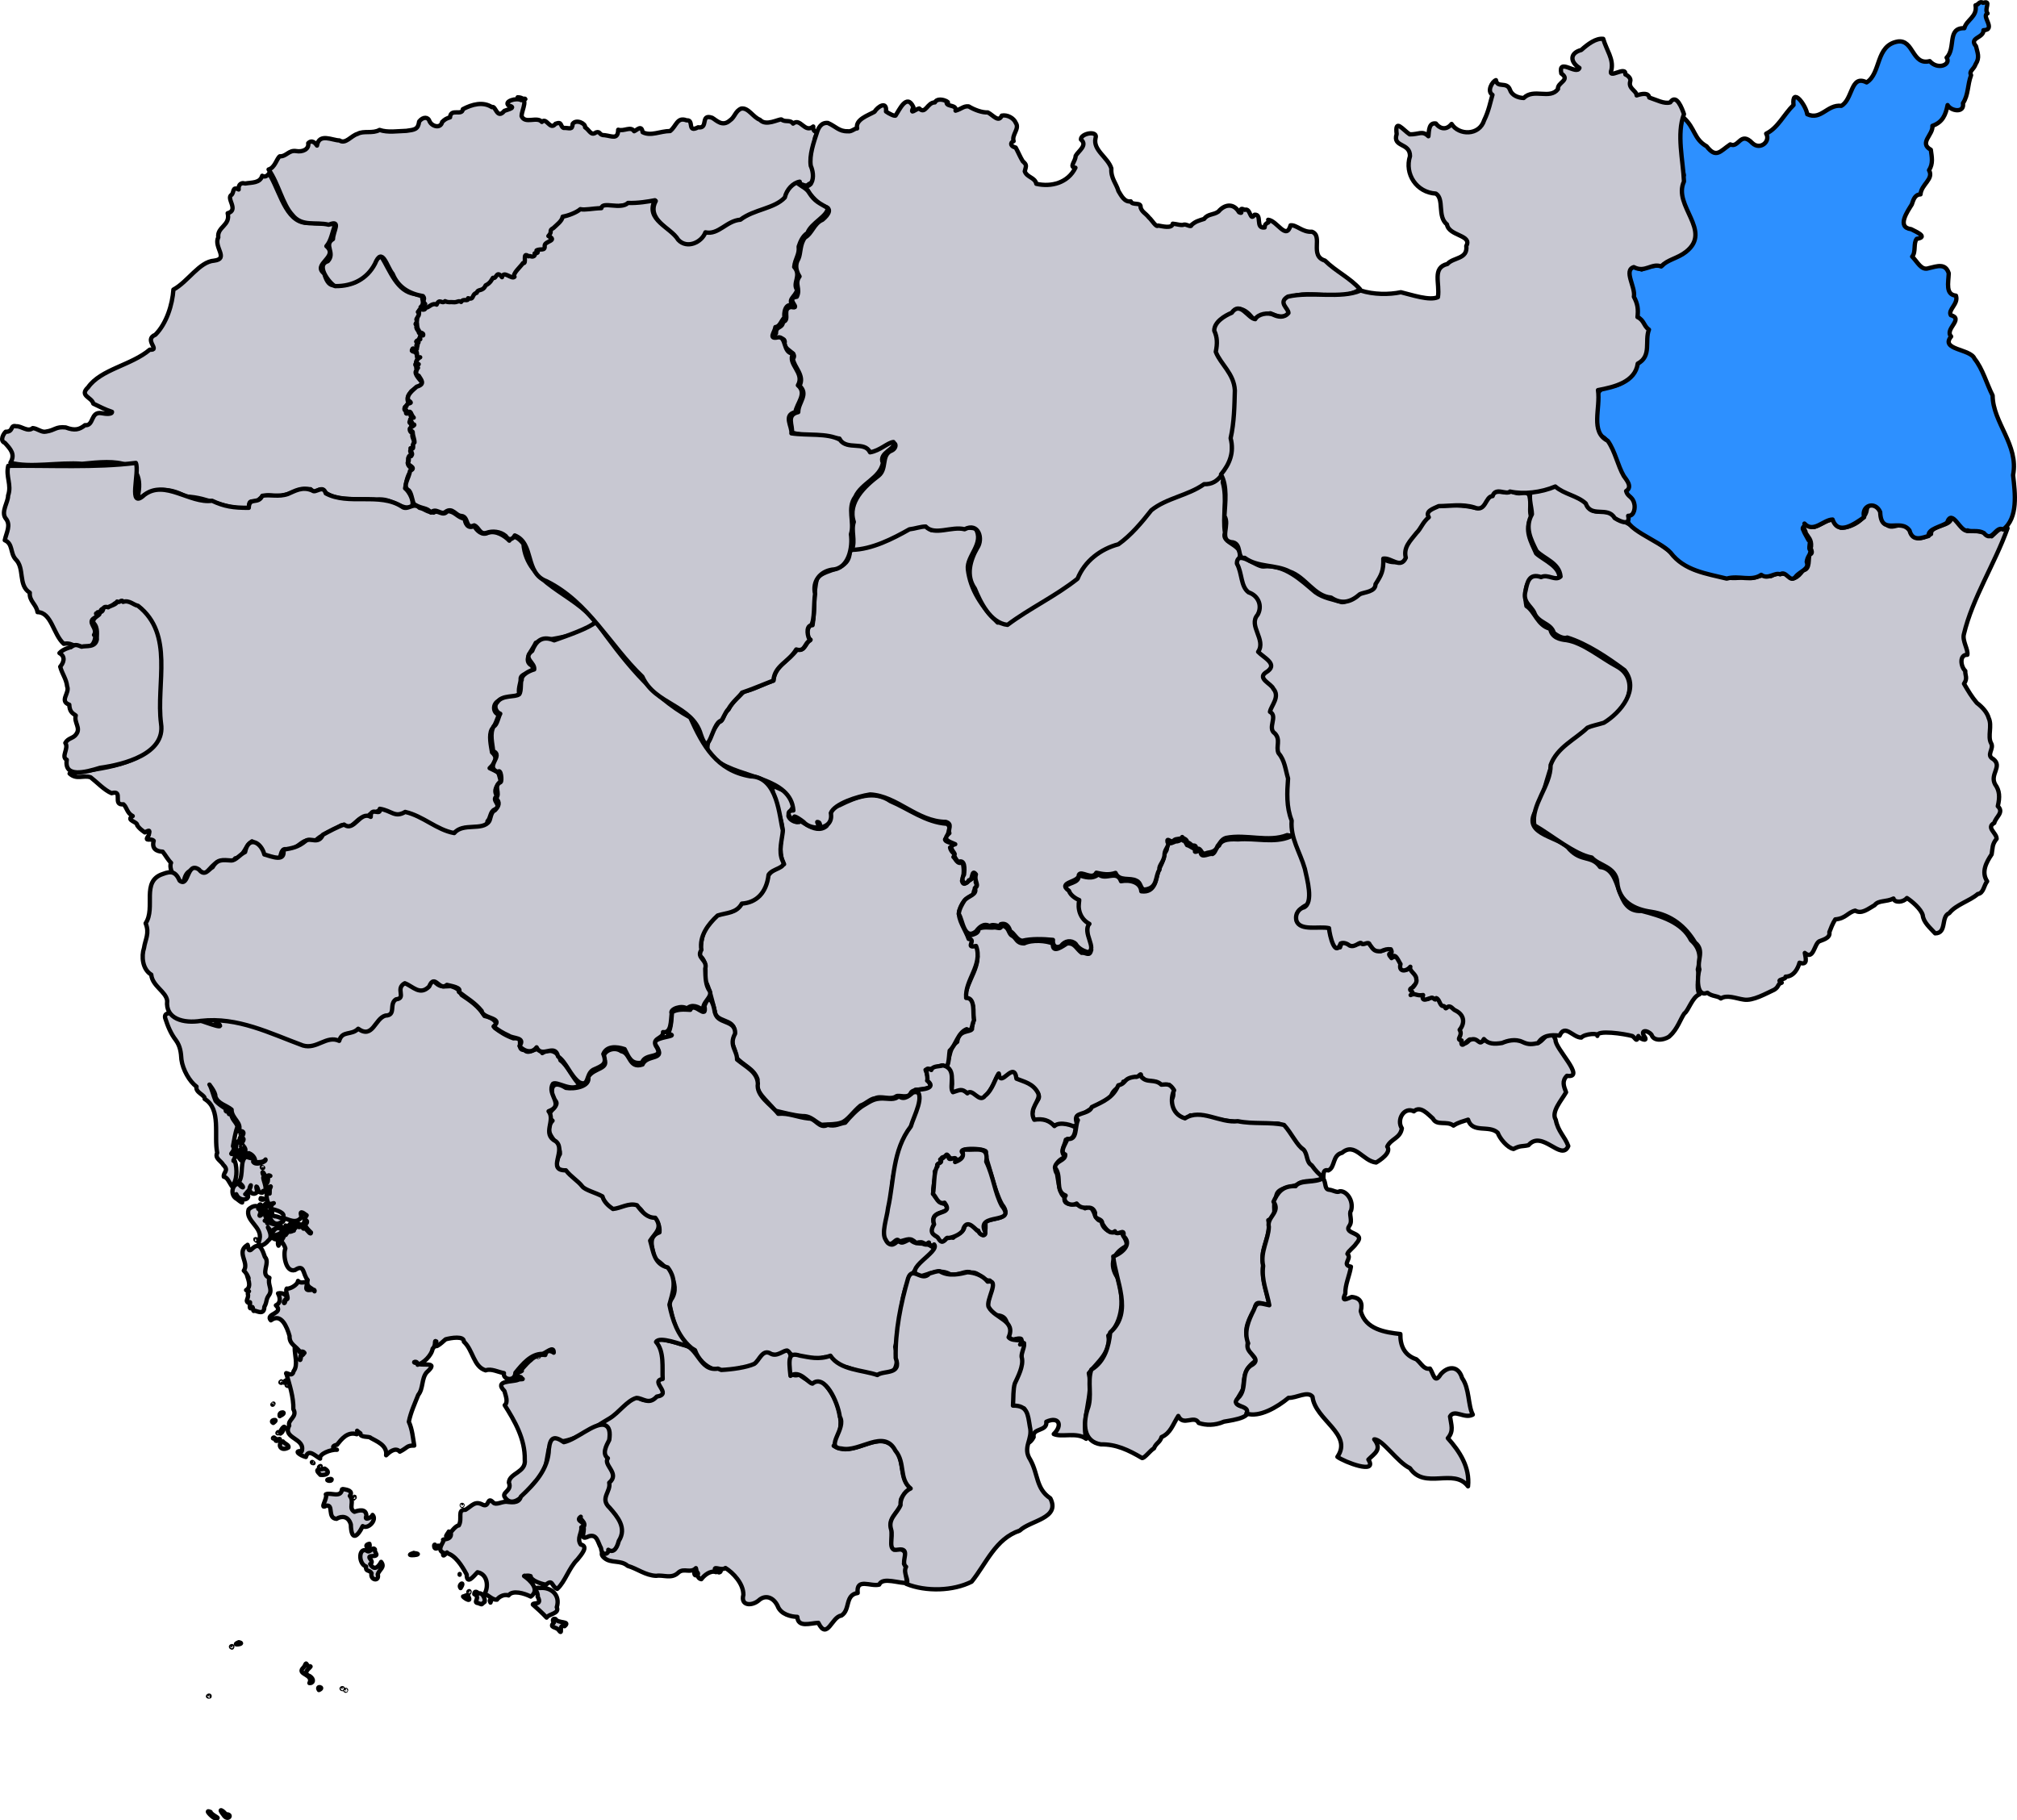
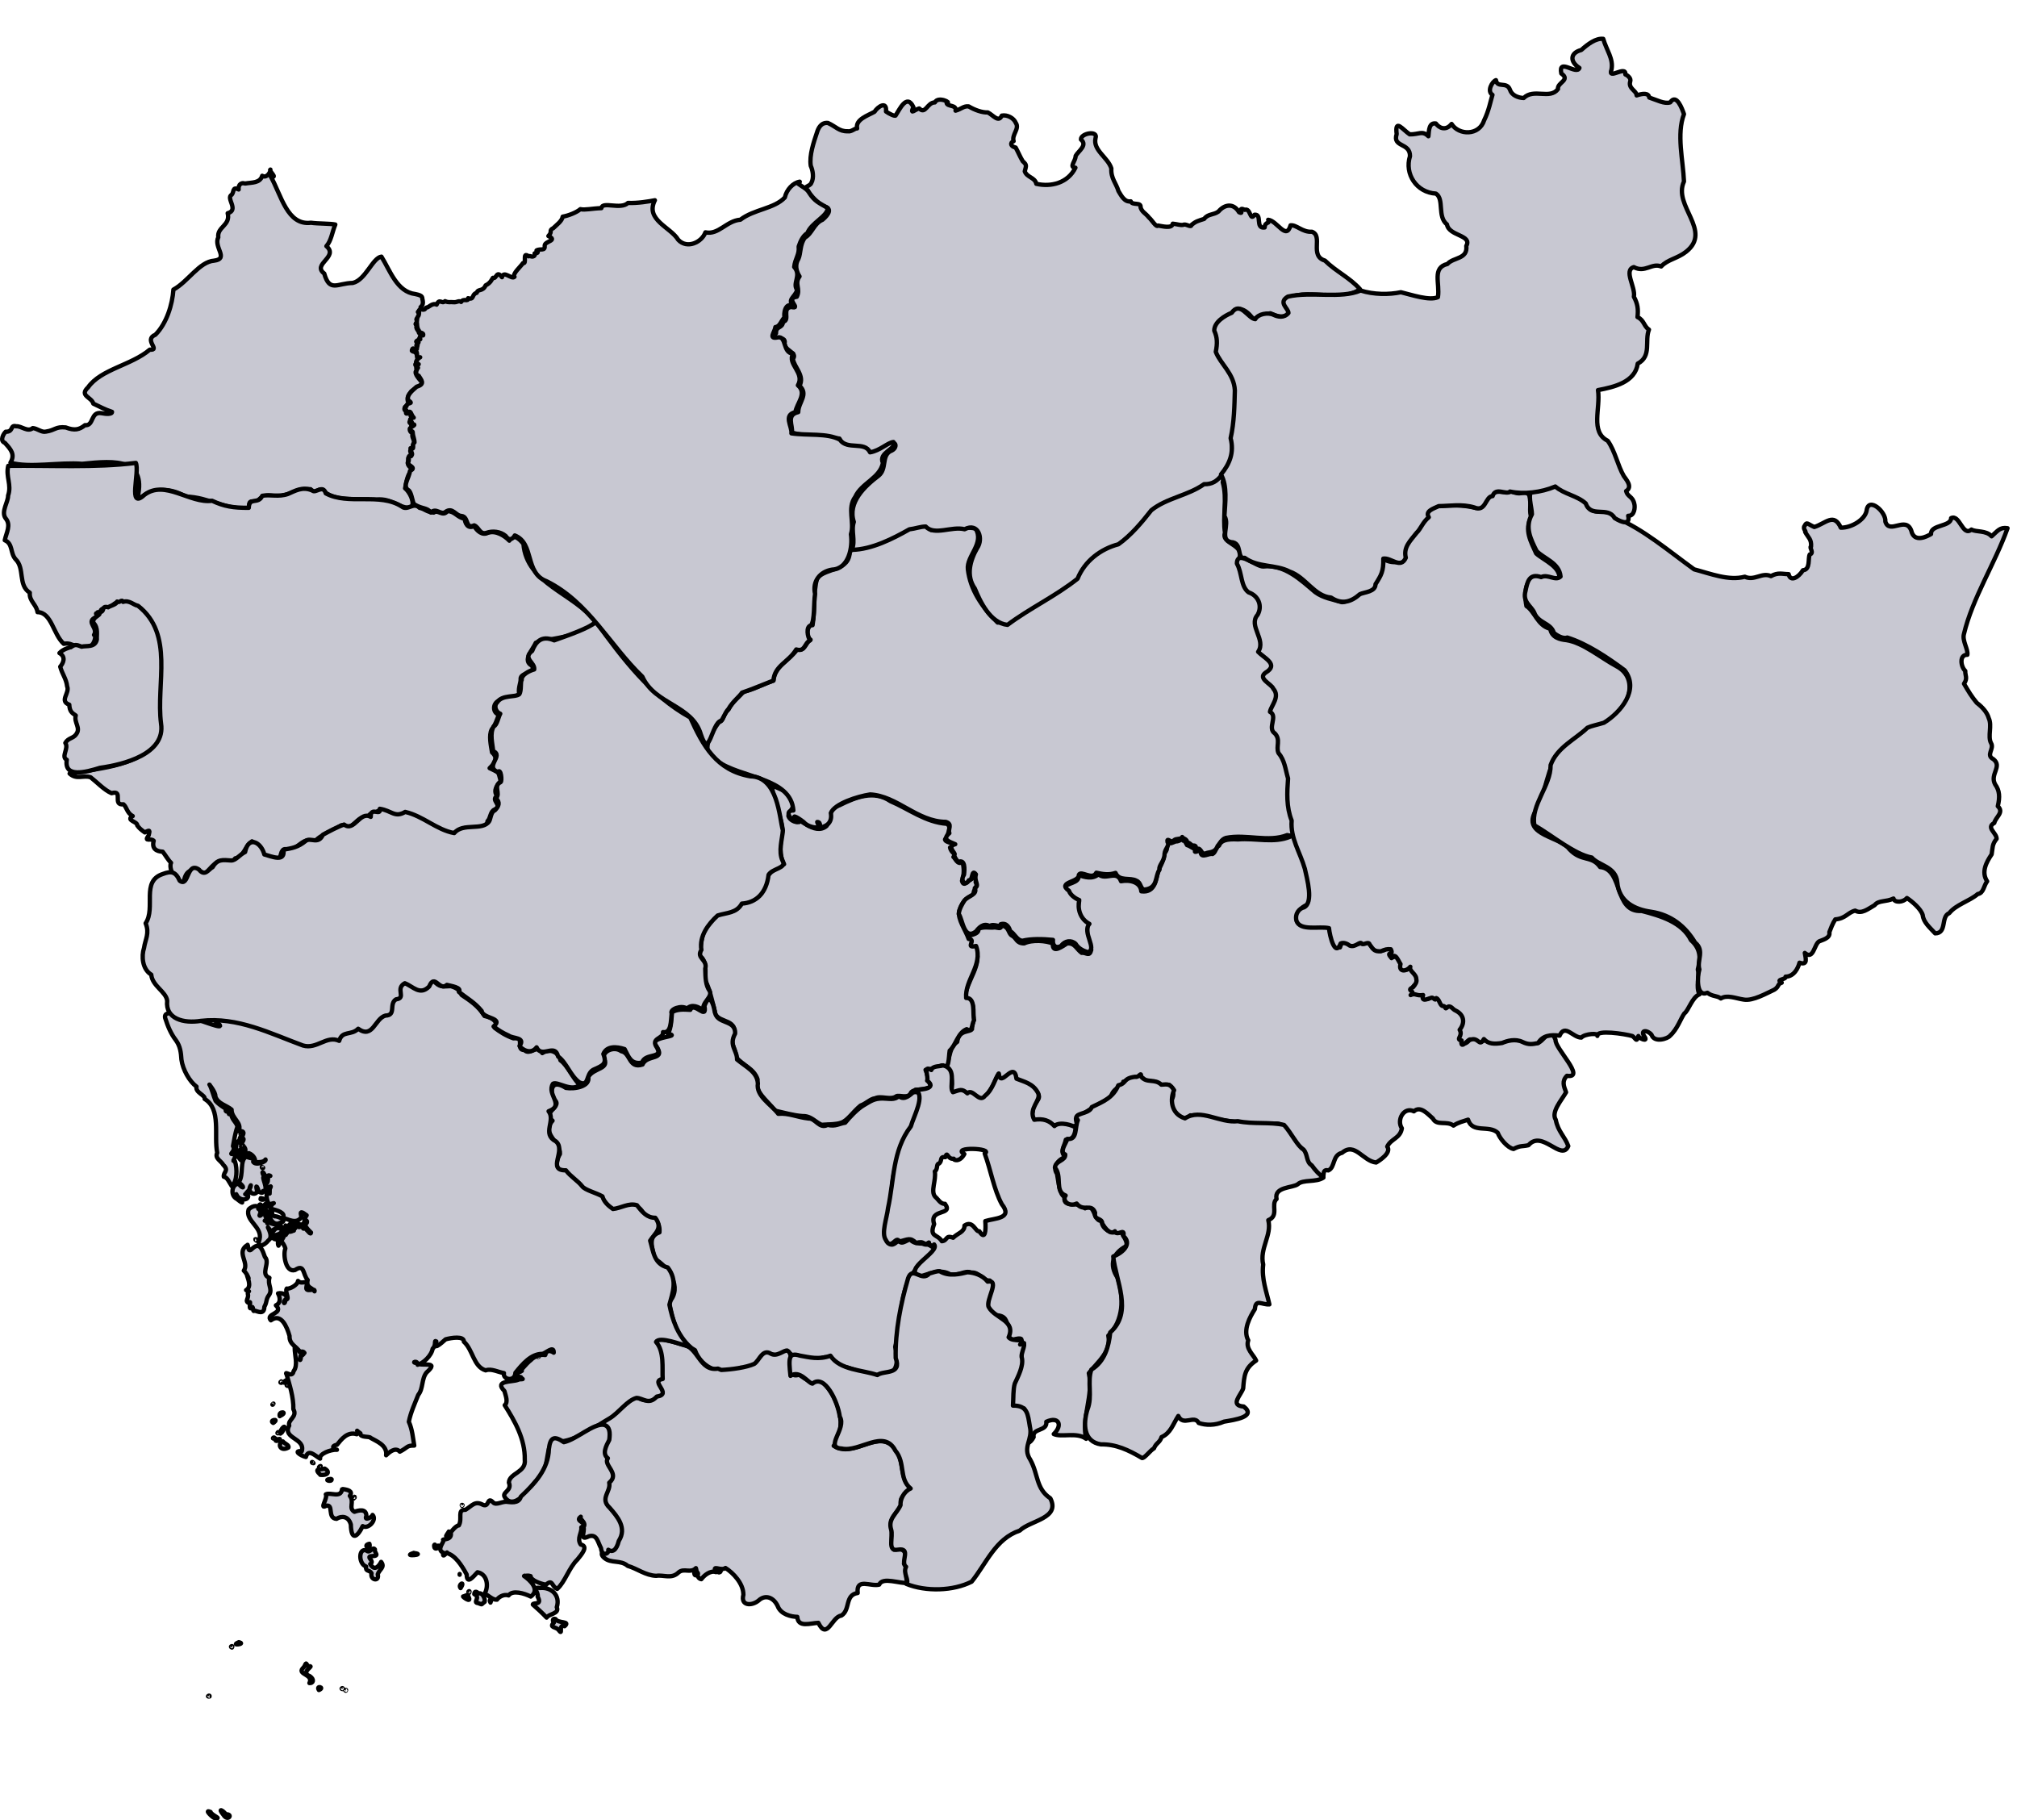
<svg xmlns="http://www.w3.org/2000/svg" xmlns:ns1="http://sodipodi.sourceforge.net/DTD/sodipodi-0.dtd" xmlns:ns2="http://www.inkscape.org/namespaces/inkscape" version="1.0" width="100%" height="100%" viewBox="102.203 -14.808 932.764 841.891" id="svg2" ns1:version="0.32" ns2:version="0.45.1" ns1:docname="Ratanakiri.svg" ns2:output_extension="org.inkscape.output.svg.inkscape" ns1:docbase="C:\Documents and Settings\akjenny\Desktop">
  <ns1:namedview ns2:window-height="744" ns2:window-width="1280" ns2:pageshadow="2" ns2:pageopacity="0.0" guidetolerance="10.0" gridtolerance="10.0" objecttolerance="10.0" borderopacity="1.0" bordercolor="#666666" pagecolor="#ffffff" id="base" showgrid="false" ns2:zoom="0.37476659" ns2:cx="414.5305" ns2:cy="664.18327" ns2:window-x="-4" ns2:window-y="-4" ns2:current-layer="svg2" />
  <defs id="defs51">
    <ns2:perspective ns1:type="inkscape:persp3d" ns2:vp_x="0 : 0.5 : 1" ns2:vp_y="0 : 1000 : 0" ns2:vp_z="1 : 0.5 : 1" ns2:persp3d-origin="0.5 : 0.33333333 : 1" id="perspective30" />
  </defs>
  <path d="M 227.364,66.719 C 232.316,75.495 234.997,89.586 246.002,88.208 C 249.194,88.67 254.961,88.536 257.266,89.035 C 255.753,92.643 255.453,96.416 253.148,99.032 C 259.011,104.014 246.345,107.334 252.145,111.687 C 254.639,120.526 258.211,116.154 265.31,116.051 C 271.231,114.784 274.545,104.358 278.598,103.89 C 282.6,110.282 285.726,120.186 294.279,121.191 C 298.246,121.994 297.204,122.797 297.676,124.077 C 297.937,125.328 297.723,126.426 296.708,127.245 C 297.778,128.787 295.674,128.784 295.458,129.463 C 297.318,131.735 293.812,132.369 295.036,133.44 C 294.979,134.85 293.559,135.089 295.106,135.552 C 293.901,137.001 296.11,138.306 295.916,139.055 C 296.585,140.34 299.11,139.458 296.708,141.167 C 294.804,142.338 298.092,142.17 294.684,143.173 C 295,144.33 296.132,143.108 294.754,144.915 C 295.325,146.966 294.851,147.504 293.382,146.711 C 293.137,146.822 291.599,147.501 293.857,147.907 C 295.888,149.003 294.313,151.228 295.986,151.48 C 293.863,151.847 295.011,153.265 294.367,154.138 C 297.895,153.596 292.566,155.132 295.705,156.144 C 292.531,156.869 296.064,160.415 296.902,161.495 C 298.627,163.774 292.496,165.212 292.062,166.669 C 290.139,168.929 290.327,170.831 291.886,172.442 C 290.208,171.798 287.939,174.73 290.143,175.346 C 289.079,178.166 292.938,174.457 292.097,177.511 C 295.334,178.844 289.006,180.142 292.818,181.365 C 290.779,181.946 296.295,182.358 291.78,183.354 C 291.438,184.411 292.288,185.428 293.17,185.483 C 292.141,187.322 294.188,188.649 293.54,190.253 C 292.744,191.041 293.354,193.261 292.449,193.139 C 290.745,193.811 293.926,196.045 291.991,196.395 C 291.444,196.62 290.86,196.249 290.935,197.927 C 290.666,199.828 290.625,200.589 293.065,202.186 C 290.585,204.348 290.152,207.946 289.545,211.039 C 291.461,212.485 294.259,217.535 292.431,219.874 C 287.142,220.991 282.146,214.381 275.359,216.671 C 267.294,215.234 256.783,217.781 251.23,211.637 C 248.854,211.038 247.845,214.472 245.844,211.443 C 238.941,210.994 237.46,213.966 230.532,214.823 C 226.949,214.32 224.187,213.539 221.662,216.565 C 220.5,218.963 216.949,214.459 217.402,220.191 C 206.308,221.232 198.885,215.075 188.046,214.858 C 180.156,210.191 171.828,210.798 165.447,216.882 C 170.796,197.144 155.871,198.053 140.21,199.708 C 129.82,198.836 115.811,201.742 107.033,199.159 C 109.361,195.332 107.123,192.92 104.428,189.989 C 101.892,189.037 103.938,185.627 104.833,184.867 C 108.605,184.959 106.734,181.538 109.708,182.351 C 112.066,182.118 114.989,185.186 117.346,183.178 C 119.469,183.345 121.472,185.279 123.383,184.815 C 127.79,184.176 127.878,182.38 132.606,182.879 C 136.691,184.426 138.856,183.951 141.511,181.823 C 145.787,182.285 143.89,175.285 149.273,176.296 C 151.194,176.705 154.143,176.856 153.99,175.663 C 150.468,174.495 148.346,173.257 145.348,171.861 C 144.677,168.863 138.702,168.296 142.919,164.346 C 148.835,155.919 162.934,154.161 171.466,146.904 C 176.726,147.314 168.406,142.357 174.054,140.005 C 179.27,134.788 181.943,125.962 182.396,119.131 C 189.087,115.542 194.354,106.231 201.246,105.738 C 208.222,104.859 200.873,99.463 203.146,94.949 C 202.544,90.035 208.895,89.5 207.494,83.808 C 212.921,82.318 206.459,76.741 209.359,75.255 C 210.542,73.894 209.591,71.348 212.58,72.826 C 212.378,71.466 213.01,69.317 215.59,70.063 C 218.679,69.517 222.435,69.955 223.457,66.49 C 225.509,67.818 227.421,64.718 227.258,63.621 C 226.227,64.026 231.128,67.922 227.364,66.719 z" id="cambodia1_KHM" style="fill:#c8c8d2;fill-opacity:1;stroke:#000000;stroke-width:2;stroke-linecap:round;stroke-linejoin:round;stroke-miterlimit:4;stroke-dasharray:none" />
  <path d="M 165.025,199.282 C 166.906,203.463 161.079,221.404 168.985,214.048 C 178.498,206.863 190.077,218.225 200.266,216.784 C 205.921,219.437 210.125,220.087 217.244,220.05 C 217.446,214.779 221.671,218.707 223.474,214.488 C 227.144,213.773 230.921,215.168 235.319,213.661 C 238.56,212.306 242.005,210.02 246.636,212.059 C 248.147,213.538 251.605,209.097 252.849,213.362 C 263.377,219.046 277.702,212.815 288.014,219.469 C 290.703,221.646 293.441,217.174 296.198,220.05 C 298.877,220.622 299.36,221.98 302.798,222.25 C 304.844,220.678 306.921,224.388 309.151,221.563 C 312.757,221.75 313.468,224.402 317.089,225.119 C 317.289,226.973 318.394,230.026 321.471,228.463 C 322.811,230.773 325.215,232.908 327.737,231.648 C 331.535,230.25 335.786,233.156 337.734,235.239 C 339.35,231.947 341.952,233.891 344.263,236.699 C 345.708,255.34 367.829,259.585 377.615,272.815 C 370.226,280.245 358.237,279.866 349.983,282.459 C 348.615,285.707 343.532,290.665 348.223,293.09 C 350.445,297.069 342.591,295.872 342.961,299.391 C 343.085,300.68 341.869,303.269 342.239,305.674 C 341.425,309.115 336.035,306.413 332.806,309.282 C 329.837,310.687 330.148,314.981 332.858,315.653 C 332.276,317.629 330.966,321.061 329.638,322.464 C 328.117,325.198 329.245,330.089 329.743,333.147 C 331.841,335.011 332.214,337.075 328.634,340.451 C 333.582,342.802 332.449,341.982 333.756,346.383 C 332.248,348.027 330.1,350.742 332.084,353.317 C 328.875,355.301 334.797,357.579 331.028,359.547 C 328.766,360.469 329.19,363.511 327.649,364.968 C 327.585,369.656 317.589,366.505 314.29,369.263 C 307.076,374.577 301.017,363.519 293.804,363.279 C 290.157,358.7 285.228,364.266 283.033,361.536 C 281.004,359.966 275.775,359.291 276.873,361.131 C 274.819,361.397 273.503,360.332 272.226,363.507 C 267.402,361.254 265.02,370.978 260.082,366.869 C 255.768,369.657 250.444,370.971 247.199,374.983 C 242.503,370.699 239.353,380.064 233.999,377.887 C 230.6,378.775 233.525,384.766 228.367,382.058 C 222.52,382.688 222.477,376.192 218.74,374.296 C 215.266,376.664 215.062,381.517 210.943,382.181 C 210.029,384.965 205.104,382.836 203.34,383.659 C 201.249,384.476 198.862,387.277 197.374,389.151 C 193.671,388.077 189.126,385.485 187.447,391.773 C 186.63,397.548 179.531,387.845 181.305,384.223 C 179.859,382.817 178.778,380.765 177.433,379.083 C 174.698,378.956 172.262,377.855 173.279,374.05 C 171.916,372.535 168.603,374.903 170.938,371.568 C 171.45,369.323 171.753,368.75 169.178,370.178 C 167.436,368.915 166.592,368.23 165.658,366.922 C 165.919,365.131 160.09,364.647 163.582,362.61 C 160.871,361.202 160.907,358.544 159.287,357.171 C 153.904,357.778 159.548,350.354 153.796,352.032 C 150.464,350.664 146.836,346.757 144.151,344.711 C 140.855,343.502 137.681,345.99 134.401,342.951 C 148.826,340.289 168.788,339.647 175.731,325.393 C 174.018,309.181 178.606,290.759 172.945,275.947 C 169.837,270.384 165.912,266.361 162.825,264.296 C 160.708,263.799 157.835,263.725 156.19,263.839 C 154.587,264.301 153.489,266.573 151.297,266.303 C 149.269,266.713 148.704,266.902 148.428,268.872 C 143.913,268.49 149.721,269.887 145.894,270.967 C 142.147,273.052 147.727,275.735 145.682,278.834 C 147.31,278.967 145.11,286.748 140.42,284.343 C 138.068,286.137 136.269,282.018 131.69,282.952 C 126.72,278.437 126.096,268.441 119.546,268.291 C 119.085,264.739 115.619,263.227 115.991,259.315 C 110.391,255.831 113.812,247.995 109.356,243.775 C 106.848,240.857 108.229,236.618 104.41,235.045 C 105.156,231.47 107.454,227.964 104.745,224.837 C 102.608,221.772 106.027,217.352 105.942,214.4 C 107.714,209.343 104.779,205.722 106.012,200.637 C 125.249,200.39 146.385,201.609 165.025,199.282 z" id="path6" style="fill:#c8c8d2;fill-opacity:1;stroke:#000000;stroke-width:2;stroke-linecap:round;stroke-linejoin:round;stroke-miterlimit:4;stroke-dasharray:none" />
  <path d="M 699.044,371.058 C 702.241,371.514 701.722,377.404 704.218,379.875 C 706.577,385.93 711.196,402.101 705.714,404.093 C 702.749,405.764 702.046,407.848 702.546,411.978 C 706.894,415.533 714.841,411.684 717.911,415.163 C 718.473,417.945 718.682,423.893 721.889,423.347 C 722.802,420.11 723.878,420.709 726.025,421.253 C 726.075,422.421 731.963,422.192 732.167,420.531 C 732.293,423.142 736.104,419.225 736.18,421.587 C 738.352,424.265 738.9,424.909 742.164,424.667 C 743.388,423.348 745.066,423.448 746.582,424.333 C 746.53,427.018 743.916,424.486 746.634,427.871 C 747.423,424.937 750.426,428.648 749.82,430.211 C 751.595,432.321 749.896,433.939 752.97,433.573 C 756.078,430.687 754.889,433.144 755.751,433.679 C 757.968,436.423 758.398,437.892 757.564,440.085 C 755.062,441.135 754.833,443.213 756.156,444.01 C 754.809,446.587 757.871,442.877 758.743,445.119 C 762.366,443.523 759.43,447.723 762.738,447.107 C 762.968,446.27 766.587,445.563 766.294,447.231 C 768.473,444.276 768.618,451.374 770.782,449.695 C 771.51,452.052 771.192,450.303 772.753,450.645 C 774.715,449.561 775.574,453.002 778.314,453.32 C 780.052,456.353 779.953,457.995 777.945,460.994 C 779.379,463.134 776.912,465.286 777.945,465.482 C 779.175,467.104 779.377,469.049 781.852,466.063 C 782.66,464.482 787.18,465.764 786.78,466.608 C 788.357,467.511 790.322,463.873 790.617,466.696 C 794.41,468.028 797.403,467.159 801.582,465.693 C 804.441,464.99 809.662,468.538 812.142,467.365 C 815.449,469.186 818.613,458.462 821.585,466.135 C 821.103,469.882 835.91,484.081 826.838,482.73 C 824.425,485.121 825.33,487.472 826.433,490.351 C 824.289,494.119 819.422,499.47 821.663,503.058 C 822.714,508.566 825.841,510.756 827.454,515.219 C 824.325,522.631 815.347,507.429 809.044,514.832 C 806.174,515.526 805.361,514.845 802.145,516.575 C 799.317,516.054 795.736,511.694 794.841,509.095 C 790.834,505.307 783.134,509.53 781.113,503.023 C 778.662,503.895 776.715,504.172 774.372,505.768 C 771.271,503.365 766.617,506.073 764.833,502.477 C 762.826,500.83 759.159,496.269 756.05,499.168 C 751.528,496.888 747.905,503.08 750.489,507.018 C 749.758,511.721 745.466,511.776 743.73,515.483 C 745.833,518.336 740.126,521.948 738.591,522.84 C 732.46,522.2 728.769,513.219 722.839,518.352 C 718.228,519.43 719.759,525.106 716.468,526.501 C 712.672,525.403 715.555,531.85 712.948,529.088 C 711.097,528.774 709.372,525.013 708.143,523.755 C 705.335,521.621 706.847,517.827 703.444,515.73 C 698.894,513.314 697.826,502.109 689.822,505.451 C 677.392,505.138 664.916,502.743 652.686,501.016 C 648.063,506.153 641.944,496.376 644.414,493.061 C 645.455,490.591 644.31,489.007 642.865,486.919 C 639.059,489.506 635.89,483.857 631.759,485.387 C 630.069,480.526 624.036,485.166 621.674,485.458 C 622.334,487.383 616.484,488.119 615.954,492.85 C 612.312,494.567 606.985,497.711 602.895,500.488 C 599.219,501.326 599.468,502.039 600.255,505.17 C 597.609,508.358 591.933,503.823 588.498,506.226 C 587.097,500.687 577.308,507.143 579.804,499.115 C 579.749,494.548 586.177,492.912 579.998,489.383 C 578.036,484.438 571.057,486.786 570.23,481.375 C 568.468,481.367 563.537,488.173 563.946,481.885 C 561.844,485.986 560.573,490.338 556.29,493.589 C 552.97,492.492 551.453,490.388 548.423,491.195 C 547.092,486.841 543.029,493.257 541.982,489.823 C 543.303,485.234 541.903,481.738 539.817,477.855 C 541.79,473.778 541.129,469.61 544.868,467.031 C 545.611,461.254 550.758,462.774 551.714,461.135 C 551.523,459.129 553.262,456.652 551.89,453.602 C 553.366,451.335 550.838,446.069 548.406,447.055 C 548.852,438.679 557.21,431.281 553.07,423.189 C 548.673,423.905 553.664,419.96 549.127,418.771 C 549.32,417.499 555.152,417.794 554.689,414.759 C 557.286,413.578 559.728,414.428 562.239,414.107 C 563.628,414.159 565.226,415.152 565.284,413.245 C 569.041,413.707 568.369,416.881 570.124,417.856 C 572.485,419.058 572.042,421.472 575.826,421.499 C 579.535,419.713 586.078,420.215 589.15,421.587 C 588.628,426.728 593.98,422.533 595.679,421.517 C 599.259,421.156 599.906,424.021 602.42,425.864 C 604.592,425.581 606.032,427.913 606.855,424.456 C 604.767,420.734 604.91,416.115 605.06,412.787 C 600.908,410.771 600.067,405.719 601.223,402.263 C 598.272,402.338 596.594,398.192 594.394,396.138 C 594.866,393.18 601.77,394.067 600.959,389.89 C 603.76,390.814 607.416,392.02 610.199,389.503 C 613.437,392.654 618.692,387.288 620.618,392.741 C 624.949,391.938 629.671,393.269 629.999,397.405 C 636.73,398.321 636.872,391.121 637.796,388.183 C 638.441,386.366 640.533,383.208 640.542,380.087 C 643.02,377.284 641.172,376.532 642.055,374.507 C 643.728,375.767 644.049,374.949 645.857,374.349 C 648.247,374.4 648.222,372.664 649.412,373.997 C 650.148,373.218 651.353,377.118 651.383,376.021 C 653.213,376.945 653.43,377.272 655.15,378.045 C 653.538,380.895 657.831,376.976 657.526,379.84 C 658.071,382.077 661.362,379.704 662.929,380.157 C 664.402,379.446 664.363,377.167 665.956,376.267 C 666.796,373.985 669.252,373.092 674.738,373.399 C 682.886,372.703 691.376,375.336 698.886,372.131 L 699.044,371.058 z" id="path8" style="fill:#c8c8d2;fill-opacity:1;stroke:#000000;stroke-width:2;stroke-linecap:round;stroke-linejoin:round;stroke-miterlimit:4;stroke-dasharray:none" />
  <path d="M 480.593,365.743 C 483.834,369.251 478.049,364.76 480.91,365.637 C 480.966,365.842 480.573,365.609 480.593,365.743 z M 468.22,352.912 C 471.125,358.677 467.309,359.143 466.794,362.575 C 467.873,365.961 474.603,366.308 468.783,363.12 C 471.118,362.682 478.928,371.892 484.43,367.203 C 487.479,362.785 484.345,359.66 490.537,357.559 C 497.924,353.866 506.363,350.51 513.962,355.711 C 522.605,359.377 530.256,365.5 540.081,366.183 C 542.538,367.672 540.309,370.625 540.186,372.501 C 535.846,374.969 548.273,375.266 541.559,377.147 C 542.13,380.029 544.551,379.662 543.126,381.547 C 543.979,382.031 544.986,385.459 547.332,383.871 C 548.037,386.518 548.172,389.668 547.086,392.565 C 547.871,395.962 550.255,391.874 551.468,391.755 C 551.488,386.428 553.863,391.234 553.404,393.163 C 554.728,395.7 552.23,395.796 552.401,399.2 C 548.212,400.514 546.821,403.289 545.766,406.539 C 544.962,410.39 548.828,415.453 550.166,419.44 C 554.036,419.694 548.141,423.942 553.58,422.696 C 556.87,431.521 548.333,438.373 549.004,446.738 C 553.488,446.557 551.93,454.26 552.665,457.016 C 551.425,459.193 552.057,462.887 549.25,461.17 C 545.053,462.875 544.382,468.429 541.383,471.114 C 540.879,474.197 541.218,480.938 537.81,477.925 C 534.179,479.135 532.804,479.782 530.225,480.002 C 531.573,483.147 531.269,485.41 532.935,487.64 C 530.512,489.502 524.356,488.476 523.378,490.72 C 522.244,493.473 517.955,491.457 516.708,492.199 C 514.095,494.15 509.712,491.765 506.905,493.131 C 504.797,493.305 502.488,495.762 500.199,496.475 C 496.626,499.376 494.106,503.546 491.17,504.431 C 488.698,505.28 486.135,505.125 482.142,505.399 C 479.101,504.02 477.277,501.233 473.377,501.368 C 468.993,501.069 464.638,499.74 460.582,498.851 C 456.997,493.911 450.705,490.154 452.521,484.331 C 450.745,479.25 446.239,478.299 442.33,473.912 C 443.051,470.155 438.858,467.751 441.838,462.49 C 442.125,455.68 432.48,458.793 432.527,451.789 C 431.229,446.95 430.217,441.9 428.374,438.835 C 428.374,434.592 429.179,429.558 425.804,427.202 C 426.369,422.369 426.507,414.827 431.102,411.432 C 433.618,405.166 441.7,409.403 444.178,403.547 C 448.693,401.001 452.824,402.371 455.495,396.261 C 455.536,390.115 460.354,386.437 464.806,384.874 C 462.5,380.79 462.942,375.362 463.838,370.794 C 465.392,366.202 458.823,354.443 459.42,348.389 C 462.227,349.987 465.786,350.98 468.22,352.912 z" id="path10" style="fill:#c8c8d2;fill-opacity:1;stroke:#000000;stroke-width:2;stroke-linecap:round;stroke-linejoin:round;stroke-miterlimit:4;stroke-dasharray:none" />
  <path d="M 432.774,452.651 C 433.167,459.37 442.506,456.271 442.154,463.247 C 439.121,468.807 443.151,470.97 443.052,475.215 C 447.434,478.872 452.375,480.908 452.679,486.303 C 451.756,492.085 458.642,495.827 462.113,500.312 C 466.983,499.863 470.806,501.907 476.105,502.477 C 479.359,502.323 481.099,507.512 484.922,505.434 C 488.578,506.341 490.31,504.822 493.054,504.431 C 495.085,501.945 498.723,498.073 501.537,496.423 C 505.121,494.313 506.401,493.284 510.249,493.219 C 513.164,493.234 515.978,494.134 517.834,492.111 C 520.47,494.466 523.391,491.244 524.417,490.456 C 530.912,488.628 526.587,500.308 524.98,503.287 C 519.316,514.722 514.016,526.542 514.631,539.543 C 513.218,545.509 510.364,554.19 512.167,559.008 C 514.414,562.43 516.199,560.167 517.817,558.797 C 519.126,561.821 522.773,557.303 523.519,558.815 C 524.999,560.485 528.193,560.268 528.676,560.328 C 530.062,560.922 531.371,561.056 532.39,560.152 C 531.919,562.08 533.407,561.282 534.062,562.317 C 536.831,557.689 532.072,568.748 528.764,569.427 C 516.81,578.726 520.073,595.04 516.198,608.112 C 518.065,615.088 516.965,622.365 509.087,620.608 C 505.069,623.055 497.695,618.015 492.402,617.317 C 487.631,615.643 485.933,610.971 481.086,613.779 C 476.731,614.224 474.207,612.177 470.455,612.688 C 467.353,612.238 466.025,608.012 463.644,611.527 C 460.282,613.388 454.635,608.425 453.172,614.659 C 451.414,616.479 449.014,618.15 444.654,617.81 C 436.597,622.025 426.582,618.161 423.604,609.643 C 415.154,604.949 413.212,595.293 411.636,587.362 C 418.052,580.698 411.218,570.776 404.737,567.263 C 404.446,562.932 401.11,557.257 407.166,555.136 C 407.626,549.167 403.726,548.695 400.02,547.287 C 397.831,540.488 391.668,543.612 387.665,544.611 C 384.482,546.441 382.94,541.484 381.276,540.563 C 379.388,537.021 374.521,536.931 371.402,535.019 C 370.971,532.197 365.94,530.294 364.081,527.152 C 359.033,527.461 358.832,522.793 361.142,518.915 C 361.599,513.366 352.311,509.509 357.727,503.498 C 352.204,499.425 363.651,496.777 357.903,493.36 C 356.357,487.469 358.414,484.856 363.887,488.327 C 368.036,489.029 375.212,487.632 374.236,483.311 C 376.696,478.839 384.793,479.817 381.17,474.194 C 381.702,470.703 386.659,469.2 389.513,471.378 C 393.874,472.063 392.897,479.692 399.351,477.503 C 401.466,472.591 410.472,475.982 405.564,468.755 C 401.618,464.535 418.183,464.685 411.055,463.299 C 412.665,461.115 412.798,455.255 412.956,453.303 C 415.527,451.832 418.442,452.049 421.422,452.229 C 423.261,448.188 429.279,457.495 427.969,450.469 C 430.269,444.069 432.113,449.186 432.756,453.25 L 432.774,453.426 L 432.774,452.651 z" id="path12" style="fill:#c8c8d2;fill-opacity:1;stroke:#000000;stroke-width:2;stroke-linecap:round;stroke-linejoin:round;stroke-miterlimit:4;stroke-dasharray:none" />
  <path d="M 667.663,208.223 C 669.866,215.782 667.492,224.155 668.719,231.666 C 666.701,236.732 677.856,236.936 675.302,243.335 C 674.91,247.923 677.975,252.34 678.452,256.746 C 681.393,259.749 688.607,262.745 684.63,268.344 C 682.398,272.349 683.934,276.481 685.65,281.263 C 686.697,284.105 683.152,288.67 688.466,288.813 C 693.966,291.394 688.938,295.272 687.164,297.595 C 688.561,301.548 695.008,303.755 692.69,309.106 C 690.399,312.451 689.412,314.083 692.18,316.885 C 690.544,319.613 691.327,322.481 692.831,324.981 C 695.557,327.313 693.313,329.836 693.852,332.584 C 695.991,335.426 697.461,338.142 697.935,341.631 C 699.827,348.968 696.712,356.638 700.294,363.807 C 699.876,367.444 703.387,372.904 697.478,371.41 C 688.736,374.885 678.584,370.827 669.159,372.712 C 666.951,373.366 666.201,375.572 665.322,376.373 C 664.449,378.74 663.137,379.191 660.447,379.629 C 657.697,380.902 658.104,378.22 656.505,377.711 C 653.984,379.776 656.715,375.687 653.742,376.303 C 653.744,376.607 651.53,374.091 651.207,375.141 C 651.445,373.12 649.128,373.077 648.919,372.307 C 648.535,373.531 646.045,372.8 645.047,373.856 C 644.071,375.555 641.601,372.011 642.126,374.648 C 643.226,376.245 641,377.538 640.753,380.051 C 640.8,383.501 637.799,385.594 638.43,387.373 C 636.231,390.457 637.866,396.023 631.39,396.631 C 629.457,396.235 629.969,393.45 627.782,392.53 C 624.851,390.841 619.803,393.003 618.084,388.904 C 614.94,390.003 611.977,389.438 609.196,388.816 C 607.295,392.504 602.106,387.496 601.1,389.819 C 601.337,393.401 590.812,392.999 596.559,397.194 C 597.271,399.508 600.453,401.185 601.294,401.453 C 600.431,405.452 601.633,410.164 605.993,412.471 C 602.457,416.352 609.937,424.194 605.254,425.583 C 602.875,424.838 600.833,423.714 599.657,421.728 C 597.738,419.862 594.608,420.16 592.898,422.696 C 590.436,424.03 588.831,422.394 589.15,419.88 C 584.578,419.42 579.016,419.268 575.017,420.285 C 572.393,420.093 571.247,416.651 569.367,415.885 C 569.043,414.392 567.8,411.743 564.95,412.647 C 565.293,414.771 561.911,411.966 559.846,413.509 C 557.102,411.835 554.832,414.264 553.562,415.973 C 547.934,420.286 547.401,410.446 545.572,407.877 C 545.783,405.557 547.274,403.111 548.194,401.682 C 549.869,399.485 554.346,399.054 553.017,395.874 C 555.389,394.635 552.521,392.872 553.51,389.573 C 551.331,386.699 552.245,392.717 550.254,392.283 C 548.668,395.3 546.067,392.536 548.001,389.767 C 548.34,387.081 548.579,382.446 545.361,383.835 C 544.161,382.524 543.281,381.025 543.654,380.386 C 544.167,379.715 539.857,376.66 543.953,375.634 C 541.098,374.349 537.706,373.547 541.242,370.512 C 540.451,368.603 542.912,366.311 539.57,365.303 C 526.294,365.184 517.082,353.252 504.599,352.613 C 498.624,353.527 488.16,356.898 486.418,361.202 C 487.912,369.149 477.274,369.46 473.834,365.355 C 470.511,362.761 467.215,361.272 471.705,365.391 C 468.497,365.778 464.191,359.992 469.1,360.023 C 467.959,344.665 444.865,345.156 433.841,337.146 C 425.33,333.662 430.814,324.311 434.674,319.173 C 437.059,318.632 436.46,315.556 439.11,313.33 C 441.076,309.313 444.569,307.017 446.132,305.005 C 450.628,304.272 454.667,301.676 459.878,299.971 C 460.581,293.02 466.946,290.996 470.86,285.539 C 474.68,286.494 474.597,282.381 477.055,281.051 C 474.365,279.289 475.88,273.661 477.97,274.328 C 479.217,266.944 478.169,259.424 480.135,252.451 C 484.65,247.637 495.085,249.412 495.166,240.237 C 499.452,236.338 509.875,237.764 515.212,233.039 C 518.615,231.739 520.991,228.931 524.346,229.131 C 527.599,227.684 530.304,227.967 532.777,230.293 C 539.487,229.361 546.98,228.586 553.316,229.554 C 557.64,236.493 549.086,242.331 549.796,248.491 C 550.935,257.949 556.133,265.768 563.559,273.114 C 574.5,273.244 581.776,261.333 592.282,257.943 C 599.456,255.043 601.745,247.715 606.415,242.578 C 612.405,237.395 620.768,237.484 625.318,230.451 C 630.967,225.282 634.304,218.067 642.126,215.755 C 650.316,214.036 656.932,208.095 664.9,206.48 C 666.262,202.685 668.616,204.937 667.663,208.223 z M 480.241,365.743 C 481.373,369.188 482.223,365.307 480.135,365.355 C 480.037,365.513 480.692,365.78 480.241,365.743 z" id="path14" style="fill:#c8c8d2;fill-opacity:1;stroke:#000000;stroke-width:2;stroke-linecap:round;stroke-linejoin:round;stroke-miterlimit:4;stroke-dasharray:none" />
  <path d="M 424.994,713.096 C 422.936,715.573 422.58,710.42 424.642,712.287 C 424.76,712.59 425.046,712.742 424.994,713.096 z M 434.199,711.231 C 437.296,711.311 433.824,713.861 434.199,711.231 z M 435.748,618.778 C 440.853,618.524 447.303,617.624 450.99,615.979 C 453.396,614.423 454.79,608.854 458.646,611.245 C 461.508,612.879 464.566,609.645 466.249,609.802 C 470.743,612.241 464.412,623.153 471.846,620.978 C 480.923,627.627 475.445,620.647 482.986,624.727 C 490.24,632.063 494.032,644.948 487.756,653.872 C 496.775,659.708 507.213,646.836 514.948,653.907 C 521.15,659.712 517.576,667.942 522.991,672.951 C 523.588,675.262 516.79,677.45 519.33,681.029 C 517.376,684.756 512.906,687.393 514.561,692.152 C 514.835,695.179 514.007,700.573 515.546,701.85 C 521.16,700.432 521.727,704.381 520.246,708.344 C 522.463,710.426 520.16,715.241 522.287,717.285 C 518.375,717.776 510.365,714.271 508.788,718.059 C 504.816,719.099 498.061,714.772 498.844,721.931 C 492.772,722.818 495.581,729.786 491.258,732.403 C 486.858,732.826 484.766,744.063 480.646,735.73 C 476.886,735.876 471.241,738.081 470.913,732.967 C 468.16,732.922 463.293,731.903 461.814,727.915 C 459.919,723.942 456.118,722.49 452.996,725.434 C 449.845,728.02 444.616,727.921 445.974,722.776 C 446.058,717.585 441.185,712.529 437.684,710.368 C 435.472,712 431.264,708.489 433.337,712.287 C 430.622,711.286 427.649,714.008 426.526,715.543 C 424.268,715.186 424.524,711.8 424.026,710.439 C 421.544,712.968 418.61,710.29 416.071,712.357 C 412.79,715.663 409.176,713.42 405.652,713.994 C 400.642,713.784 397.04,710.717 392.47,709.383 C 389.223,706.512 384.772,708.375 381.716,705.739 C 378.725,703.274 382.198,702.326 382.526,701.287 C 384.159,704.517 388.795,696.194 387.999,691.096 C 387.885,684.875 379.353,682.155 380.572,675.027 C 384.195,673.135 381.708,668.133 384.409,665.594 C 382.45,662.718 379.474,660.221 381.786,657.991 C 377.229,655.277 383.998,651.658 382.614,647.607 C 384.308,643.679 375.302,643.64 382.332,641.095 C 386.521,638.164 390.636,633.108 394.81,631.327 C 398.182,630.994 400.187,635.025 404.138,630.957 C 409.833,630.078 405.745,625.792 405.036,623.706 C 410.771,621.388 404.803,613.242 406.409,608.306 C 398.437,601.16 414.202,605.865 417.602,607.003 C 425.131,607.737 425.476,619.61 434.234,618.162 L 435.748,618.778 z" id="path16" style="fill:#c8c8d2;fill-opacity:1;stroke:#000000;stroke-width:2;stroke-linecap:round;stroke-linejoin:round;stroke-miterlimit:4;stroke-dasharray:none" />
  <path d="M 538.338,477.907 C 545.24,479.617 540.756,487.802 542.897,490.315 C 546.069,489.329 546.948,488.481 549.567,490.843 C 551.953,488.223 555.061,495.646 557.716,491.987 C 561.345,489.144 562.397,483.786 564.105,481.691 C 564.833,489.005 571.122,475.145 572.271,484.067 C 575.796,485.532 579.943,486.214 582.268,490.72 C 583.865,493.982 577.571,497.867 580.508,503.058 C 584.569,502.394 587.467,503.367 589.818,505.979 C 592.308,503.566 598.737,505.802 599.622,506.683 C 599.363,509.737 598.694,512.298 595.098,512.28 C 594.426,515.67 592.059,517.812 594.975,520.323 C 591.26,521.45 588.901,525.164 591.015,528.032 C 591.869,532.551 592.107,537.411 594.518,538.786 C 593.598,544.431 601.141,540.216 603.986,544.031 C 608.765,541.182 607.637,550.222 611.748,549.856 C 611.617,553.041 614.952,555.084 617.169,555.171 C 618.31,554.942 619.69,555.837 620.865,554.855 C 621.412,556.943 624.06,559.474 622.924,561.56 C 616.866,564.843 614.927,569.98 619.052,576.186 C 622.021,585.377 621.795,595.975 614.74,602.885 C 616.234,610.412 609.599,615.248 605.729,620.274 C 608.011,630.58 602.181,640.936 604.497,650.616 C 600.08,647.383 593.245,650.079 589.519,648.416 C 593.779,644.308 591.861,640.083 586.07,642.731 C 586.604,647.352 579.467,645.47 580.209,649.824 C 578.758,652.73 575.972,654.077 578.361,648.927 C 577.847,645.532 577.741,638.862 575.738,636.571 C 567.965,637.772 571.415,632.103 570.089,628.739 C 571.141,625.195 572.503,621.638 574.154,618.162 C 575.238,614.086 573.858,609.415 575.774,606.37 C 570.457,608.354 579.078,602.517 570.722,604.751 C 565.365,603.687 571.549,593.766 562.961,593.487 C 554.117,590.924 563.389,581.622 559.934,577.418 C 556.27,577.641 555.115,573.293 551.274,573.757 C 548.592,572.538 545.951,575.203 541.77,574.672 C 537.243,571.749 531.923,574.4 527.638,575.535 C 519.008,572.318 537.121,564.191 534.185,560.733 C 532.621,562.819 533.742,560.697 531.809,560.997 C 532.083,558.388 531.375,561.108 529.785,560.328 C 528.377,559.577 528.259,559.522 525.807,560.011 C 523.102,557.275 522.078,558.493 518.081,559.378 C 516.642,556.23 514.417,563.764 511.868,558.674 C 509.632,555.585 512.377,548.47 512.854,543.995 C 515.72,531.158 514.832,517.314 523.414,506.138 C 524.779,501.263 530.28,491.763 525.543,489.189 C 528.76,489.197 535.606,488.531 530.964,484.965 C 531.752,483.099 528.794,477.561 532.882,480.055 C 533.543,477.981 536.689,478.544 538.338,477.907 z M 548.159,518.915 C 545.908,523.066 542.824,521.594 543.284,521.08 C 540.214,521.55 540.399,517.165 539.377,520.359 C 536.493,519.985 538.145,522.201 536.367,523.368 C 535.111,523.399 536.04,525.963 534.502,526.959 C 535.217,531.099 532.418,536.153 534.695,538.68 C 536.024,539.723 537.085,542.095 539.201,541.936 C 543.32,547.586 531.698,543.919 534.202,551.299 C 531.826,557.469 535.666,555.781 537.758,559.237 C 540.498,559.012 539.293,556.207 542.985,557.635 C 545.068,555.488 548.286,555.039 548.23,552.003 C 552.24,549.295 553.284,555.105 555.111,554.643 C 557.816,559.015 558.183,554.38 557.857,549.927 C 562.168,548.531 570.83,548.86 565.495,542.112 C 561.858,535.431 560.442,526.521 557.575,518.669 C 561.96,516.17 541.892,515.416 548.159,518.915 z" id="path18" style="fill:#c8c8d2;fill-opacity:1;stroke:#000000;stroke-width:2;stroke-linecap:round;stroke-linejoin:round;stroke-miterlimit:4;stroke-dasharray:none" />
  <path d="M 199.591,823.202 C 199.936,824.716 205.598,826.676 201.193,825.912 C 200.321,825.563 196.356,821.792 199.591,823.202 z M 206.614,824.293 C 210.254,824.053 207.578,827.875 205.505,824.504 C 202.619,820.951 205.576,822.621 206.614,824.293 z M 199.098,769.786 C 197.362,770.027 199.46,768.81 199.098,769.786 z M 262.106,767.111 C 261.451,767.064 262.625,766.285 262.106,767.111 z M 260.61,766.354 C 259.427,766.252 261.136,765.499 260.61,766.354 z M 249.681,766.811 C 248.166,764.491 252.676,765.575 249.681,766.811 z M 244.718,755.917 C 248.658,755.168 240.439,758.476 245.545,760.44 C 247.699,761.946 247.037,763.772 245.298,763.591 C 247.336,759.544 239.734,759.656 242.13,756.85 C 243.995,755.214 243.13,753.076 244.735,756.023 L 244.718,755.917 z M 209.465,747.152 C 208.153,746.739 210.243,745.907 209.465,747.152 z M 212.686,744.723 C 216.377,745.464 208.218,746.553 212.668,744.688 L 212.686,744.723 z M 275.588,701.779 C 275.124,703.328 278.145,704.807 274.268,704.877 C 270.863,705.005 275.821,707.216 273.406,708.538 C 275.536,712.241 277.623,709.138 278.457,707.552 C 280.392,710.081 277.654,710.928 276.89,713.29 C 277.815,716.886 273.281,716.019 274.022,712.815 C 273.005,710.961 271.169,712.333 271.487,709.682 C 267.974,708.509 267.884,701.022 271.61,702.237 C 273.321,703.966 274.479,700.172 275.588,701.779 z M 273.036,699.175 C 273.974,702.408 269.462,699.967 273.036,699.175 z M 338.807,679.885 C 339.885,680.472 337.679,680.093 338.807,679.885 z M 265.679,678.283 C 265.194,677.923 266.398,677.72 265.679,678.283 z M 266.207,677.773 C 265.445,678.165 266.333,676.842 266.207,677.773 z M 260.734,673.866 C 263.083,674.173 265.599,674.81 263.972,677.016 C 266.278,679.774 263.128,682.694 266.119,684.373 C 268.113,683.672 271.582,682.744 271.646,686.327 C 270.421,688.771 274.303,686.935 274.497,685.834 C 276.676,688.043 272.516,692.611 269.938,691.008 C 267.353,696.285 264.642,697.892 264.447,690.269 C 263.376,686.402 260.297,686.1 257.83,687.629 C 253.441,687.369 256.64,680.853 253.113,681.557 C 249.66,683.545 253.853,678.09 252.884,676.312 C 255.036,675.183 259.797,678.231 260.382,673.989 L 260.434,674.042 L 260.734,673.866 z M 255.577,669.36 C 255.733,670.819 251.273,669.603 255.137,669.167 C 255.278,669.149 255.518,669.244 255.577,669.36 z M 252.338,664.397 C 255.228,666.095 253.473,667.633 250.367,667.301 C 246.987,663.969 250.447,665.104 252.338,664.397 z M 250.015,664.115 C 248.877,663.707 251.583,662.308 250.015,664.115 z M 247.182,661.88 C 246.004,661.915 246.379,660.63 247.182,661.88 z M 235.566,654.664 C 231.842,656.77 230.282,652.904 233.031,651.831 C 233.852,652.961 236.096,653.529 235.566,654.664 z M 229.934,650.81 C 232.467,651.234 228.7,652.361 229.934,650.81 z M 231.359,651.144 C 229.877,650.915 232.469,650.248 231.359,651.144 z M 229.494,650.827 C 228.728,650.338 230.331,650.323 229.494,650.827 z M 229.142,650.493 C 227.468,650.806 229.276,649.213 229.142,650.493 z M 231.201,647.923 C 229.664,648.71 231.108,646.637 231.201,647.923 z M 231.887,648.205 C 231.497,645.908 235.557,642.918 232.855,647.237 C 232.664,647.737 232.204,647.911 231.887,648.205 z M 228.561,643.277 C 226.238,641.978 231.897,640.949 228.561,643.277 z M 231.588,640.144 C 230.716,637.631 235.879,638.049 231.782,640.003 C 231.563,639.4 231.589,640.302 231.588,640.144 z M 228.666,634.336 C 228.447,635.159 227.691,634.916 228.666,634.336 z M 235.302,625.571 C 237.094,626.563 233.511,626.153 235.302,625.571 z M 232.274,624.058 C 233.451,625.008 230.933,624.915 232.274,624.058 z M 234.527,623.53 C 234.084,625.543 232.528,624.616 234.527,623.53 z M 341.254,620.89 C 341.654,622.22 339.947,622.583 341.254,620.89 z M 343.524,619.183 C 341.384,620.718 341.951,618.562 343.524,619.183 z M 343.418,618.127 C 342.563,617.755 345.391,615.729 343.418,618.127 z M 347.343,614.501 C 346.215,614.061 349.722,612.626 347.343,614.501 z M 350.951,612.741 C 350.903,612.183 351.856,612.757 350.951,612.741 z M 216.698,560.909 C 217.199,561.616 216.637,565.063 219.145,562.44 C 222.509,559.406 223.699,563.769 224.706,566.523 C 227.377,569.276 222.309,574.5 226.801,576.168 C 225.855,579.394 228.26,581.212 226.766,583.912 C 224.968,586.334 225.896,586.943 224.442,589.615 C 224.406,593.451 221.275,591.646 220.007,591.339 C 218.693,592.416 219.714,588.246 218.318,590.231 C 216.866,590.835 218.664,585.955 217.35,587.872 C 215.098,586.895 217.522,585.624 216.786,583.56 C 217.022,581.234 218.291,583.352 216.012,581.853 C 219.051,580.14 216.274,575.491 216.382,574.637 C 217.982,578.781 216.963,574.619 214.956,572.842 C 217.527,569.166 211.558,564.573 216.206,561.261 C 216.51,561.098 216.589,561.62 216.698,560.909 z M 220.782,558.991 C 219.136,557.598 222.027,558.645 220.782,558.991 z M 232.626,558.551 C 233.758,556.583 233.251,557.445 232.626,558.551 z M 229.846,556.984 C 233.507,557.071 232.299,558.701 230.99,561.296 C 230.24,560.181 231.712,558.49 229.124,558.234 C 228.658,557.211 226.227,558.482 229.846,556.984 z M 233.154,554.485 C 236.634,554.626 234.758,556.079 233.26,555.77 C 236.953,556.746 230.271,556.71 233.225,554.503 L 233.278,554.503 L 233.154,554.485 z M 230.866,553.024 C 236.904,554.993 225.285,558.734 228.314,554.555 C 228.314,553.472 230.603,553.313 230.866,553.024 z M 243.292,552.936 C 241.695,554.95 242.186,550.147 243.292,552.936 z M 234.281,551.951 C 235.169,553.527 239.79,554.167 237.502,554.503 C 234.838,556.017 230.269,552.285 233.436,553.007 C 232.306,552.721 235.266,554.623 234.281,551.951 z M 236.551,551.335 C 238.858,552.194 240.143,553.667 236.745,553.693 C 236.221,553.249 235.26,551.258 236.551,551.335 z M 243.486,549.416 C 246.98,551.23 236.404,554.59 241.937,551.405 C 243.069,551.07 242.836,549.719 243.486,549.416 z M 229.529,547.691 C 231.432,547.941 235.577,549.847 231.676,550.771 C 228.175,552.806 225.326,546.366 228.05,546.019 C 227.593,546.853 229.185,547.989 229.529,547.691 z M 225.833,544.171 C 228.031,545.21 224.549,545.843 225.833,544.171 z M 223.386,544.136 C 224.388,545.666 220.708,545.112 223.351,545.632 C 221.129,547.644 222.579,548.583 224.108,545.403 C 226.503,545.362 224.916,548.084 224.918,547.815 C 227.986,547.517 221.968,551.665 226.167,548.73 C 228.666,550.667 223.353,551.201 227.17,550.754 C 228.445,551.734 234.687,551.883 231.324,553.13 C 229.061,552.079 227.554,557.974 227.047,554.01 C 223.978,550.025 229.441,556.769 226.343,558.85 C 224.341,561.441 220.668,562.754 222.26,558.269 C 223.589,552.602 215.484,549.765 217.174,544.559 C 219.313,542.294 222.37,542.65 221.644,544.259 C 222.017,540.704 223.663,542.568 223.386,544.136 z M 225.199,543.538 C 222.382,543.061 228.146,539.26 225.463,543.221 C 225.407,543.339 225.307,543.471 225.199,543.538 z M 222.806,539.296 C 226.734,539.912 221.545,540.671 222.911,539.296 L 222.806,539.296 z M 223.281,524.899 C 224.803,525.38 223.15,525.713 223.281,524.899 z M 214.006,515.483 C 212.653,515.559 215.882,513.747 214.006,515.483 z M 213.601,514.251 C 212.272,510.96 216.963,510.534 213.601,514.251 z M 213.777,511.805 C 211.586,511.858 215.614,509.412 213.777,511.805 z M 213.601,510.151 C 212.968,509.653 214.517,508.836 213.601,510.151 z M 208.479,500.101 C 211.358,500.468 206.712,500.804 208.479,500.101 z M 206.666,498.605 C 208.214,499.878 206.068,499.161 206.666,498.605 z M 302.938,438.994 C 305.448,441.804 306.917,441.453 310.682,441.264 C 313.775,442.204 314.728,443.186 315.663,445.33 C 319.788,448.096 323.42,450.459 326.276,455.08 C 329.974,455.693 333.061,458.253 330.94,460.536 C 333.529,462.48 336.08,464.15 339.687,465.429 C 345.447,464.362 340.237,470.915 344.721,470.815 C 347.269,473.637 350.594,467.698 352.993,472.24 C 356.035,470.052 360.343,471.281 361.388,475.584 C 364.639,477.789 367.487,484.57 370.311,486.883 C 366.61,490.447 359.991,485.151 357.938,486.391 C 354.771,491.361 363.63,496.255 355.897,499.133 C 359.302,503.416 352.643,509.653 359.241,513.037 C 364.28,517.124 354.818,526.64 363.905,526.448 C 366.111,529.38 369.416,531.249 371.438,533.84 C 372.761,535.619 377.799,536.797 380.801,538.504 C 381.481,540.973 383.409,542.77 385.658,544.33 C 389.392,543.984 392.929,541.373 396.782,542.605 C 399.255,545.868 401.498,548.434 405.23,548.395 C 408.932,553.254 405.076,555.486 402.871,558.973 C 404.393,564.173 404.637,569.769 411.002,571.381 C 415.684,577.455 413.189,583.079 411.777,588.611 C 413.147,595.44 415.412,602.615 421.474,608.235 C 417.281,607.031 407.123,603.027 405.599,605.824 C 409.508,610.239 408.367,617.889 408.662,622.949 C 402.439,624.026 413.515,629.932 405.934,631.098 C 402.206,635.185 399.635,631.786 396.553,631.714 C 392.127,632.905 388.456,638.57 384.11,641.165 C 377.491,645.014 369.582,650.866 361.863,651.831 C 352.648,647.223 358.038,667.05 349.825,670.381 C 346.211,674.673 339.865,683.728 335.674,677.65 C 334.073,675.265 339.167,674.72 337.54,670.874 C 337.714,666.439 345.61,666.226 344.879,660.261 C 345.091,650.694 340.173,642.291 335.604,635.075 C 337.285,633.656 336.116,630.89 335.463,628.493 C 330.531,623.54 339.097,624.411 341.694,623.371 C 342.792,622.717 345.318,623.512 342.943,622.386 C 344.292,621.776 339.589,622.434 341.887,620.098 C 345.468,616.768 348.711,611.017 354.366,611.861 C 355.183,608.367 358.548,610.953 358.255,610.787 C 358.455,607.078 354.361,611.308 352.94,611.333 C 347.7,611.384 343.894,615.978 340.55,620.08 C 340.351,624.467 334.548,623.25 335.252,620.239 C 332.761,619.826 329.262,617.963 326.804,618.971 C 321.111,617.262 321.03,609.626 316.719,605.701 C 316.888,602.914 310.818,603.904 308.271,604.61 C 306.116,606.57 302.112,610.129 303.977,605.595 C 302.745,604.755 304.15,607.209 302.287,608.939 C 301.747,612.169 297.914,615.755 295.335,616.367 C 295.528,614.013 291.866,615.388 295.018,615.575 C 296.623,617.46 305.958,614.183 299.471,619.939 C 297.04,622.935 298.021,627.38 295.617,630.306 C 293.998,634.411 292.143,638.364 291.27,642.731 C 292.876,646.267 293.173,650.336 293.769,653.749 C 290.134,653.698 290.932,654.613 287.098,656.565 C 284.991,654.19 281.907,657.11 280.762,658.237 C 281.458,653.488 275.856,651.572 273.599,650.194 C 273.266,649.343 268.53,650.233 268.882,648.099 C 265.836,645.99 268.554,646.922 267.193,648.504 C 262.848,647.121 260.058,650.894 258.058,653.362 C 253.914,654.3 258.337,656.06 258.006,655.667 C 255.027,655.542 249.67,657.637 250.244,659.786 C 247.919,658.508 244.81,655.036 243.662,659.029 C 240.939,658.333 237.746,655.951 241.743,656.389 C 243.585,650.246 232.607,650.6 235.953,644.509 C 235.125,641.773 239.949,640.468 237.854,636.906 C 238.042,631.474 235.997,625.321 234.826,621.136 C 233.386,618.463 237.312,622.963 237.959,619.376 C 240.17,616.547 238.414,611.823 238.487,608.552 C 240.814,608.789 240.86,611.938 242.993,610.893 C 240.163,610.693 240.867,617.331 241.444,612.301 C 243.456,611.323 243.276,609.698 240.722,610.471 C 239.708,607.915 235.91,607.188 236.111,603.079 C 234.895,598.796 232.203,592.263 227.47,595.827 C 224.583,592.725 233.804,592.79 229.793,588.893 C 231.919,587.987 231.975,585.525 230.778,583.384 C 232.938,582.779 235.518,584.471 234.615,585.883 C 232.371,587.493 234.111,589.248 234.193,586.165 C 236.634,586.573 233.749,582.713 234.826,581.131 C 235.884,581.544 239.85,579.568 240.018,577.594 C 242.181,579.794 244.891,575.968 243.89,580.568 C 243.431,583.293 248.179,580.454 247.657,582.416 C 246.315,580.36 243.652,580.887 244.489,577.171 C 242.131,574.558 243.15,569.53 238.646,572.56 C 234.27,573.916 233.09,565.393 234.122,562.757 C 234.495,562.397 231.703,557.182 231.271,559.642 C 229.69,555.82 234.809,557.229 235.002,555.189 C 229.802,557.786 236.522,553.565 237.994,552.162 C 241.432,548.227 245.878,557.777 246.02,555.207 C 243.269,552.612 241.813,550.489 244.014,547.251 C 241.803,545.597 240.661,545.009 241.655,547.973 C 239.367,551.694 235.325,548.92 232.943,548.413 C 234.635,546.192 230.171,544.824 227.751,544.33 C 226.574,541.593 231.35,541.086 226.871,542.147 C 225.617,541.529 224.957,537.246 226.044,535.266 C 227.379,538.247 226.776,537.705 226.924,535.213 C 228.659,531.353 225.28,537.438 225.252,532.731 C 227.128,531.459 225.074,528.027 227.223,529.035 C 224.813,527.299 225.671,534.603 224.847,529.264 C 224,526.698 222.697,526.588 224.478,529.528 C 222.517,528.775 226.903,535.607 224.002,536.234 C 223.405,535.256 224.814,537.797 221.89,536.375 C 220.96,533.116 220.243,533.156 221.222,536.304 C 219.648,538.674 216.234,536.303 218.194,533.383 C 217.934,536.226 214.979,537.061 216.61,537.202 C 217.671,538.397 213.627,536.549 216.945,538.187 C 217.259,539.861 214.289,540.915 212.105,538.627 C 211.619,538.017 211.072,536.135 211.559,538.944 C 214.387,540.86 215.613,542.828 211.806,539.736 C 208.167,537.892 209.793,532.233 212.65,532.802 C 214.797,535.523 215.665,534.233 212.562,532.027 C 215.115,528.736 212.808,521.462 216.188,520.165 C 218.64,521.286 220.07,520.466 219.286,522.471 C 220.327,524.443 225.471,522.486 225.006,521.45 C 223.726,523.243 221.297,522.299 219.902,522.999 C 220.795,521.79 219.529,519.342 217.279,518.511 C 214.635,519.838 216.332,515.959 215.29,516.223 C 215.075,513.398 215.58,522.786 213.724,517.683 C 212.059,514.972 214.852,520.383 213.548,521.784 C 211.771,519.741 210.636,517.165 211.77,513.653 C 213.231,512.062 217.386,507.716 212.439,508.373 C 214.575,504.639 209.22,502.519 209.306,498.376 C 206.983,496.387 202.823,495.677 201.774,492.216 C 202.078,490.334 198.293,485.97 199.186,486.936 C 200.307,489.147 200.889,491.953 201.914,494.328 C 204.038,496.707 207.478,498.299 209.289,499.837 C 208.801,502.69 211.516,503.962 212.017,506.279 C 210.898,509.332 210.49,512.571 209.958,515.272 C 211.616,517.774 206.897,519.498 210.644,518.704 C 211.621,521.579 208.912,521.943 210.873,522.347 C 211.976,525.7 211.9,531.554 209.412,533.805 C 207.975,531.638 207.402,529.744 205.698,529.423 C 205.402,527.159 208.3,526.719 205.434,523.896 C 204.528,522.105 201.38,520.943 202.654,518.37 C 201.008,510.37 204.65,498.115 196.846,493.448 C 197.239,491.633 192.431,490.514 193.079,487.746 C 189.888,485.409 186.724,479.921 186.11,475.25 C 185.897,471.93 185.567,469.073 183.54,466.274 C 181.185,463.21 179.85,459.926 178.577,455.978 C 176.71,447.099 216.655,468.118 199.84,455.904 C 215.831,452.956 228.318,465.614 243.134,466.872 C 248.268,467.771 252.514,462.022 257.671,464.443 C 258.475,459.618 263.147,462.048 266.119,459.234 C 271.366,462.971 273.975,456.89 276.433,453.69 C 279.866,452.705 282.45,451.896 281.783,447.811 C 282.19,443.7 288.313,445.893 284.951,441.493 C 287.973,433.597 296.556,447.571 300.844,436.847 C 301.864,437.006 302.218,438.316 302.938,438.994 z" id="path20" style="fill:#c8c8d2;fill-opacity:1;stroke:#000000;stroke-width:2;stroke-linecap:round;stroke-linejoin:round;stroke-miterlimit:4;stroke-dasharray:none" />
  <path d="M 806.175,213.133 C 812.283,212.02 808.619,220.717 810.364,224.274 C 806.949,230.305 810.156,235.632 812.599,241.152 C 816.109,244.376 824.726,247.543 823.177,253.683 C 818.912,252.787 815.523,252.947 810.716,253.015 C 806.948,254.941 807.369,261.831 808.111,265.493 C 812.021,267.937 813.157,274.54 819.129,276 C 819.751,280.085 823.701,280.965 826.591,281.245 C 834.303,282.43 842.395,289.38 849.788,293.336 C 860.992,299.275 854.691,314.113 845.81,318.839 C 842.607,322.024 838.884,321.137 836.746,322.482 C 833.487,324.054 828.802,330.053 824.18,332.003 C 816.994,340.354 817.67,351.833 811.86,361.184 C 806.839,371.638 823.698,372.03 827.947,377.912 C 833.667,383.983 838.221,380.595 842.185,386.176 C 853.075,387.28 848.361,407.287 861.369,406.487 C 870.273,408.79 880.128,411.742 884.214,420.021 C 888.868,424.056 888.67,428.853 887.346,433.573 C 888.365,437.355 886.256,441.139 888.121,445.066 C 884.758,446.287 883.003,452.712 881.151,453.866 C 879.341,456.436 877.896,461.173 874.498,464.215 C 873.609,465.504 867.269,467.668 865.962,463.775 C 864.177,461.486 860.502,461.367 862.689,464.584 C 864.675,467.508 859.854,465.236 859.873,464.338 C 858.995,467.464 858.828,465.617 857.127,464.355 C 853.469,463.306 840.308,461.339 840.918,464.285 C 841.789,462.789 835.039,463.254 833.49,465.059 C 829.56,465.061 825.911,458.511 823.441,464.179 C 819.299,463.657 815.649,464.019 813.514,467.594 C 810.84,468.131 809.136,468.47 806.316,467.101 C 802.938,465.462 799.057,466.588 796.9,467.541 C 793.241,468.152 790.412,468.032 788.434,465.746 C 786.152,469.723 786.112,464.668 782.239,466.045 C 781.766,464.84 777.305,471.553 778.121,466.397 C 775.077,465.927 778.967,464.366 777.223,461.469 C 779.79,458.322 779.349,454.522 775.358,452.563 C 774.049,452.124 772.982,449.722 771.45,451.067 C 770.338,452.298 770.858,450.743 769.831,450.469 C 767.999,450.715 768.085,447.397 766.399,446.808 C 765.877,448.698 765.156,445.857 763.759,446.808 C 762.981,446.819 759.244,449.102 760.31,445.383 C 757.066,445.934 756.797,444.29 754.554,445.4 C 757.48,443.459 751.96,443.452 755.628,441.81 C 756.697,440.598 757.566,439.25 757.177,438.096 C 757.236,435.527 753.636,434.327 754.414,432.306 C 752.343,434.79 748.861,434.681 749.873,431.056 C 748.933,429.773 747.405,425.272 745.719,428.311 C 742.702,424.768 747.041,427.485 745.385,424.227 C 743.639,424.025 742.61,424.355 740.774,425.16 C 737.998,425.223 737.499,424.724 735.617,422.045 C 735.085,420.339 733.185,422.321 731.991,421.711 C 731.245,420.066 729.115,423.628 726.377,422.52 C 725.401,421.752 723.641,420.872 722.188,421.535 C 719.631,428.234 717.08,417.868 716.802,414.459 C 712.28,413.409 703.425,415.975 701.737,411.01 C 700.908,407.432 703.373,405.212 705.204,404.85 C 709.762,402.66 706.669,391.79 705.626,386.968 C 703.409,379.248 698.86,372.854 699.537,364.704 C 697.025,358.387 697.391,351.724 697.865,345.221 C 696.584,340.851 696.378,336.912 693.412,333.411 C 692.164,330.397 694.558,327.392 691.793,324.4 C 688.071,321.956 693.339,316.459 689.505,314.403 C 689.991,311.543 694.335,307.442 691.036,303.685 C 690.146,301.413 683.529,299.01 687.551,296.223 C 693.841,292.506 686.633,289.443 684.031,286.648 C 687.882,281.055 679.336,274.567 683.785,269.541 C 686.056,265.519 684.279,260.738 679.631,259.157 C 675.867,256.394 676.697,250.195 674.21,245.869 C 674.243,239.152 683.037,247.334 686.425,247.189 C 696.219,246.04 703.892,253.573 710.396,259.034 C 714.122,261.81 718.644,262.409 722.716,263.68 C 725.448,263.846 728.209,260.365 731.076,259.632 C 734.1,259.02 737.411,257.826 737.711,253.912 C 741.073,250.98 739.812,247.881 741.178,243.159 C 745.432,246.447 752.791,245.901 751.034,240.079 C 750.979,236.84 755.082,233.169 757.265,230.487 C 758.175,228.04 760.692,226.091 761.982,223.253 C 759.958,221.446 765.872,218.951 768.265,219.275 C 772.815,218.748 779.025,218.669 784.51,220.085 C 790.255,220.709 787.486,213.272 792.658,213.309 C 795.035,211.638 798.854,213.633 801.177,212.394 C 802.664,213.194 804.54,213.622 806.175,213.133 z" id="path22" style="fill:#c8c8d2;fill-opacity:1;stroke:#000000;stroke-width:2;stroke-linecap:round;stroke-linejoin:round;stroke-miterlimit:4;stroke-dasharray:none" />
  <path d="M 159.129,263.557 C 161.99,262.577 164.094,265.086 165.993,265.335 C 182.934,278.547 174.282,301.275 176.676,319.824 C 178.855,333.89 159.439,338.789 148.447,340.298 C 141.67,342.405 131.799,345.039 133.081,336.579 C 130.247,335.221 134.155,331.295 132.412,328.8 C 133.736,326.389 136.179,326.75 137.463,324.717 C 139.654,321.793 136.343,319.412 137.234,316.093 C 135.446,314.91 134.384,314.149 134.242,311.095 C 129.495,309.4 134.556,305.671 133.257,302.664 C 132.837,299.018 131.017,297.102 130.054,293.53 C 131.381,291.947 132.875,289.037 129.702,287.229 C 131.245,285.495 134.515,284.52 134.911,284.554 C 136.817,283.154 137.471,283.272 139.945,284.272 C 142.065,283.695 146.267,284.832 147.002,280.911 C 146.795,279.136 147.78,275.61 145.454,273.29 C 144.355,270.33 150.426,269.481 147.39,268.327 C 151.467,268.653 148.43,265.073 152.247,266.056 C 153.05,265.382 156.285,264.742 156.366,263.399 C 157.438,264.339 158.432,262.024 159.129,263.557 z" id="path24" style="fill:#c8c8d2;fill-opacity:1;stroke:#000000;stroke-width:2;stroke-linecap:round;stroke-linejoin:round;stroke-miterlimit:4;stroke-dasharray:none" />
  <path d="M 359.1,733.97 C 360.285,736.137 366.271,734.771 363.271,737.296 C 360.003,736.065 363.021,742.404 360.385,738.863 C 359.275,737.571 355.991,737.963 358.326,735.677 C 357.662,734.723 357.723,733.503 359.1,733.97 z M 329.022,726.367 C 328.002,724.685 329.958,724.428 329.022,726.367 z M 318.937,723.815 C 320.432,726.936 315.785,723.44 316.402,723.515 C 317.396,723.461 318.477,722.047 318.937,723.815 z M 323.442,722.16 C 325.389,721.462 326.712,724.876 326.329,726.032 C 324.328,727.453 325.672,727.39 323.266,726.595 C 320.613,726.365 324.693,723.988 321.542,722.459 C 321.633,720.602 323.016,721.538 323.442,722.16 z M 319.183,721.843 C 318.039,721.537 319.876,720.254 319.183,721.843 z M 351.902,719.626 C 357.213,719.095 361.436,723.022 359.681,728.514 C 361.076,731.561 355.905,731.553 354.982,733.319 C 353.295,731.434 349.9,728.362 348.61,727.264 C 348.665,726.125 353.207,727.875 350.828,723.603 C 351.45,721.8 347.933,718.879 351.902,719.626 z M 315.206,719.661 C 313.749,717.986 317.623,715.914 315.206,719.661 z M 345.108,714.293 C 344.093,713.948 345.326,713.667 345.108,714.293 z M 314.766,713.483 C 314.814,712.793 314.784,713.11 314.766,713.483 z M 293.91,703.504 C 299.396,704.224 287.884,705.219 293.329,703.487 C 293.541,703.179 293.761,703.605 293.91,703.504 z M 303.748,700.371 C 307.807,698.745 302.732,703.778 302.991,699.826 C 303.574,698.93 303.276,700.502 303.748,700.371 z M 309.75,693.507 C 310.733,693.526 306.563,698.117 309.75,693.56 L 309.75,693.507 z M 370.804,688.421 C 369.73,687.974 370.487,686.973 370.804,688.421 z M 315.874,681.575 C 315.324,680.98 316.566,681.14 315.874,681.575 z M 381.522,644.157 C 384.19,644.887 384.426,647.652 383.951,651.144 C 382.502,653.933 380.54,657.553 383.318,659.627 C 380.946,662.728 389.122,666.675 383.934,670.927 C 384.823,675.061 379.429,678.147 384.127,682.507 C 387.804,686.693 392.189,691.842 388.369,697.837 C 387.201,702.445 385.283,703.189 383.511,701.938 C 384.021,703.803 380.494,705.329 380.15,701.181 C 378.631,698.509 378.366,694.595 374.57,695.69 C 369.931,697.993 372.767,693.769 372.054,691.448 C 373.694,689.196 369.49,687.424 370.769,686.661 C 367.597,688.989 374.759,689.232 371.033,691.571 C 371.399,694.041 368.819,696.713 370.769,699.527 C 374.563,700.31 371.003,704.235 369.238,706.443 C 365.261,710.319 363.594,716.702 359.874,720.048 C 357.14,718.88 357.934,715.272 354.682,718.095 C 351.826,717.599 347.605,715.957 347.59,714.135 C 345.962,713.629 345.536,714.107 344.562,714.082 C 347.281,715.936 352.183,720.427 347.66,723.586 C 344.615,722.043 339.229,720.461 337.382,723.058 C 334.979,722.241 332.531,724.127 332.049,725.011 C 330.127,725.255 328.281,723.153 326.311,722.231 C 328.147,719.318 327.87,713.285 323.02,712.339 C 321.11,714.276 318.088,718.326 318.022,713.395 C 315.7,709.124 312.712,704.422 308.746,703.451 C 309.626,702.033 306.462,706.72 307.233,703.293 C 303.522,701.9 308.425,697.535 307.092,697.274 C 307.283,696.974 311.525,697.464 310.612,693.807 C 310.873,693.77 312.845,690.808 314.378,690.674 C 316.212,687.497 313.397,683.293 317.458,683.458 C 320.629,681.481 321.852,679.17 325.519,681.135 C 328.591,682.47 327.36,677.031 330.218,680.008 C 331.697,681.67 334.578,679.249 337.082,679.815 C 337.916,679.774 342.134,680.894 343.066,677.368 C 349.494,671.323 355.811,664.664 356.038,655.351 C 356.691,649.419 358.815,649.348 362.954,652.183 C 368.801,650.948 376.739,643.315 381.522,644.157 z" id="path26" style="fill:#c8c8d2;fill-opacity:1;stroke:#000000;stroke-width:2;stroke-linecap:round;stroke-linejoin:round;stroke-miterlimit:4;stroke-dasharray:none" />
  <path d="M 838.137,221.071 C 841.881,222.852 846.691,220.231 849.383,224.643 C 862.06,229.837 874.017,240.124 885.657,248.509 C 893.305,250.52 901.629,253.897 909.082,251.923 C 913.571,253.98 917.017,249.721 921.174,251.642 C 924.512,249.786 926.366,250.711 929.358,250.727 C 930.152,254.464 933.924,252.272 935.975,248.914 C 939.564,248.684 938.206,243.293 939.126,241.627 C 941.389,241.001 938.665,238.12 939.724,238.002 C 939.998,234.514 938.388,233.814 937.014,231.226 C 937.735,231.136 935.664,229.644 936.767,228.375 C 937.771,226.34 937.922,227.466 941.22,228.92 C 946.465,227.298 950.261,222.123 953.487,229.237 C 958.428,229.337 964.688,225.526 965.42,221.335 C 966.254,214.647 974.539,221.933 974.079,226.403 C 975.984,232.589 983.501,223.686 986.065,230.575 C 987.378,236.463 993.345,233.29 995.217,232.176 C 994.889,227.747 1004.506,228.852 1004.492,224.819 C 1008.529,222.885 1009.759,233.589 1013.89,230.099 C 1016.115,231.401 1020.635,230.332 1023.218,233.232 C 1025.928,230.848 1027.022,228.873 1030.593,229.483 C 1024.733,245.906 1014.335,261.861 1010.423,278.429 C 1009.557,281.553 1012.456,285.509 1012.007,288.021 C 1008.231,287.907 1008.849,293.401 1011.057,295.501 C 1010.881,297.482 1012.302,298.802 1010.458,301.397 C 1012.496,304.894 1013.97,307.397 1016.372,310.25 C 1019.276,312.442 1021.222,314.886 1021.899,317.325 C 1023.562,320.804 1021.307,325.738 1022.954,328.835 C 1024.617,331.558 1020.356,334.405 1024.028,336.28 C 1028.375,339.711 1022.229,343.206 1024.873,347.984 C 1026.937,350.839 1027.091,353.777 1026.087,358.051 C 1029.115,360.934 1025.107,362.992 1024.468,365.795 C 1020.511,367.961 1025.571,370.378 1025.542,373.117 C 1023.348,375.789 1023.781,377.389 1023.236,380.315 C 1020.741,384.05 1018.359,388.502 1021.159,392.794 C 1019.598,394.735 1019.567,398.296 1016.812,398.672 C 1013.009,401.954 1006.706,403.575 1003.63,407.525 C 999.601,409.057 1002.744,416.81 997.118,416.853 C 994.691,414.197 991.706,411.754 991.38,408.458 C 990.619,405.567 986.235,401.906 984.058,400.52 C 982.334,402.593 978.319,402.811 977.846,400.749 C 974.451,402.429 970.933,401.453 969.134,403.811 C 965.948,405.65 963.077,408.069 960.14,406.346 C 956.672,407.188 955.782,409.993 950.935,410.394 C 949.729,412.2 948.746,414.844 948.19,416.307 C 948.79,419.165 944.747,419.936 943.49,420.549 C 941.139,421.88 940.884,429.377 936.838,425.917 C 937.19,428.112 938.441,431.836 934.391,430.423 C 933.758,432.839 931.887,436.849 927.95,436.882 C 928.413,438.366 922.923,438.008 926.154,439.68 C 924.018,440.388 925.069,441.454 922.722,442.919 C 919.163,444.528 912.827,448.267 908.554,447.477 C 904.928,446.954 900.948,445.124 898.012,446.967 C 896.189,445.541 894.168,446.209 891.782,444.327 C 886.538,446.578 887.071,436.813 888.086,433.538 C 886.792,429.446 890.674,424.8 886.097,421.112 C 881.619,413.636 875.041,408.27 865.786,406.874 C 858.086,405.804 850.856,402.191 850.105,393.216 C 849.5,385.922 841.467,385.54 838.33,381.794 C 830.287,380.31 820.143,371.702 811.79,366.869 C 809.99,357.417 819.42,348.731 819.287,339.026 C 822.225,330.814 830.831,327.072 836.306,321.76 C 838.185,320.882 840.643,320.457 843.927,319.455 C 851.751,314.694 860.561,303.995 853.484,295.149 C 845.531,289.214 835.954,282.82 826.978,280.048 C 825.007,280.826 822.026,278.98 820.766,277.866 C 819.439,273.218 813.424,273.451 811.684,268.432 C 810.164,265.302 806.218,263.587 807.689,258.453 C 808.491,254.555 809.266,250.133 814.905,252.099 C 818.091,250.547 821.547,254.102 823.881,251.835 C 823.333,245.46 816.171,243.591 812.793,240.008 C 810.068,234.527 807.271,229.06 810.646,223.042 C 810.596,219.547 808.319,213.348 811.068,211.76 C 817.185,210.621 823.101,206.665 828.193,212.728 C 832.352,214.359 837.49,216.212 838.137,221.071 z" id="path28" style="fill:#c8c8d2;fill-opacity:1;stroke:#000000;stroke-width:2;stroke-linecap:round;stroke-linejoin:round;stroke-miterlimit:4;stroke-dasharray:none" />
-   <path d="M 341.606,30.181 C 347.247,30.358 343.418,35.752 343.418,38.911 C 345.002,42.724 350.604,38.868 352.782,41.586 C 354.961,39.211 356.581,45.784 359.1,42.431 C 362.355,41.227 361.075,43.55 362.866,44.367 C 365.622,44.226 366.812,45.576 367.038,42.466 C 368.696,40.168 373.105,42.338 372.775,44.067 C 374.916,45.482 375.47,48.145 377.826,46.443 C 380.047,45.711 379.022,47.804 381.892,47.728 C 385.285,48.16 387.972,49.858 388.087,45.194 C 391.004,46.061 393.777,43.415 395.462,45.88 C 396.916,45.291 398.863,42.789 399.386,46.338 C 403.262,48.297 407.371,45.829 412.111,45.792 C 415.064,43.465 415.302,39.157 419.714,40.847 C 423.374,40.472 419.778,46.832 425.047,44.067 C 430.055,44.842 425.825,37.632 431.577,39.685 C 433.594,40.885 436.27,43.95 439.708,40.935 C 442.117,39.355 442.209,36.474 445.041,35.391 C 448.334,34.913 450.458,39.439 453.647,40.6 C 456.46,43.708 462.174,40.204 463.609,40.442 C 465.369,41.92 467.486,40.34 468.959,42.36 C 472.397,39.487 474.296,46.944 478.287,43.698 C 478.001,47.397 481.279,44.826 479.167,48.731 C 478.706,53.8 475.913,59.943 478.604,63.568 C 478.917,65.711 478.663,69.681 476.298,70.274 C 474.76,72.004 473.37,70.097 471.529,70.186 C 468.378,70.415 466.183,76.042 464.172,78.687 C 458.225,82.314 450.314,83.559 443.985,88.05 C 437.825,88.638 434.267,94.552 428.391,93.559 C 426.742,100.407 416.531,100.108 413.959,94.016 C 409.335,89.842 401.626,85.187 405.458,78.141 C 399.825,80.173 392.243,79.227 386.01,81.203 C 380.974,79.885 378.723,82.966 374.518,82.823 C 371.829,82.365 370.588,82.685 368.481,84.319 C 365.3,85.601 361.936,85.456 361.775,88.754 C 359.836,89.857 357.408,92.006 357.446,92.749 C 357.255,93.298 355.606,95.719 358.273,96.92 C 354.988,97.085 354.935,99.287 354.049,101.355 C 353.126,100.744 349.948,101.218 351.18,103.01 C 349.042,101.983 350.418,105.144 347.977,104.594 C 347.204,103.101 343.883,103.972 345.654,107.093 C 343.975,107.776 341.522,110.586 340.708,112.831 C 339.645,113.487 341.727,115.345 339.3,113.587 C 337.869,113.974 335.289,111.253 334.865,114.01 C 332.296,110.761 332.461,114.479 330.746,114.555 C 330.041,114.388 329.748,116.948 327.297,117.776 C 325.855,120.889 323.834,119.152 323.178,121.226 C 321.379,121.809 321.465,123.5 320.644,123.831 C 318.335,123.113 319.398,125.584 317.582,124.429 C 316.044,126.137 315.025,125.1 314.396,125.08 C 313.447,126.585 310.926,124.618 310.665,125.855 C 309.427,124.396 307.13,126.007 306.564,125.362 C 304.677,124.983 304.443,127.465 302.762,126.664 C 301.01,127.644 299.952,128.068 299.506,128.565 C 297.216,130.302 296.812,126.495 298.82,125.784 C 297.098,123.977 299.171,123.715 297.799,122.123 C 291.648,121.096 286.346,118.161 283.807,111.863 C 281.007,108.472 279.048,98.848 275.606,107.181 C 271.885,114.353 265.056,117.579 257.46,117.512 C 256.319,118.152 247.284,107.981 253.799,106.002 C 257.455,102.079 251.715,98.532 256.193,95.759 C 256.227,92.149 260.283,86.611 254.222,89.123 C 248.153,87.638 241.896,90.253 237.414,84.6 C 232.817,79.649 231.017,70.109 226.414,63.568 C 229.363,62.772 230.137,58.533 231.588,57.479 C 234.62,57.651 235.735,54.495 239.156,55.067 C 242.292,55.623 245.191,54.109 244.735,51.424 C 246.556,49.564 248.116,51.545 248.801,52.515 C 249.749,46.546 255.972,50.155 259.167,50.139 C 262.04,52.038 264.555,47.945 267.545,47.112 C 270.395,45.485 274.451,47.125 277.735,45.282 C 281.586,46.604 286.023,45.807 290.161,45.704 C 293.864,45.186 295.56,45.122 296.039,41.375 C 297.919,38.999 300.269,39.284 300.844,41.269 C 301.852,43.647 305.953,44.851 306.67,41.621 C 308.008,40.269 308.659,40.009 310.33,39.456 C 310.574,35.075 315.955,38.966 316.244,35.69 C 320.503,33.428 325.56,32.074 329.673,34.739 C 331.464,33.748 331.955,40.728 335.446,36.464 C 337.233,35.748 341.304,34.978 337.364,33.947 C 335.164,32.103 340.911,30.252 343.242,31.501 C 345.155,29.653 347.015,32.352 341.606,30.181 z" id="path30" style="fill:#c8c8d2;fill-opacity:1;stroke:#000000;stroke-width:2;stroke-linecap:round;stroke-linejoin:round;stroke-miterlimit:4;stroke-dasharray:none" />
-   <path d="M 548.458,516.874 C 554.128,517.221 559.492,515.052 558.297,522.453 C 561.629,529.388 562.237,536.809 565.478,542.816 C 572.832,551.864 553.393,545.713 557.734,554.784 C 558.559,557.16 555.408,556.973 554.601,554.327 C 553.631,554.743 549.873,548.332 547.772,553.271 C 547.715,555.484 543.288,557.519 540.75,557.759 C 539.398,556.85 538.484,562.025 536.05,557.759 C 535.389,556.481 531.186,556.265 534.167,551.44 C 531.8,543.739 543.75,547.849 539.007,541.426 C 535.859,542.473 535.059,538.387 533.639,537.378 C 534.382,533.99 533.86,526.895 535.751,524.6 C 534.769,522.937 538.71,523.386 537.001,521.432 C 538.648,521.176 540.009,518.204 540.926,520.095 C 540.449,523.167 545.617,518.471 543.882,522.629 C 550.423,520.138 545.524,517.454 548.458,516.874 z" id="path32" style="fill:#c8c8d2;fill-opacity:1;stroke:#000000;stroke-width:2;stroke-linecap:round;stroke-linejoin:round;stroke-miterlimit:4;stroke-dasharray:none" />
  <path d="M 377.897,272.832 C 390,289.645 403.318,307.149 421.395,317.018 C 427.323,330.108 433.482,341.507 449.248,344.238 C 462.035,344.423 462.596,363.388 464.242,369.192 C 464.008,373.185 462.02,378.921 464.119,383.325 C 466.145,386.756 459.491,386.741 457.625,389.767 C 456.661,398.316 451.768,402.7 445.27,403.09 C 442.829,407.563 438.277,407.249 434.076,408.599 C 429.674,412.638 425.523,418.109 426.561,424.527 C 423.996,428.281 429.59,429.07 428.338,433.168 C 428.451,437.506 428.47,440.85 430.415,443.552 C 431.823,446.528 426.318,448.912 427.634,452.563 C 425.075,450.743 422.297,449.386 419.855,451.648 C 417.547,449.864 411.73,451.872 412.815,453.919 C 412.402,457.367 412.686,463.174 408.82,462.525 C 409.243,465.748 402.728,465.092 406.057,469.776 C 408.957,474.972 400.448,472.038 399.122,476.64 C 393.938,477.625 392.946,473.944 391.062,470.392 C 387.207,469.101 382.74,468.919 381.223,472.645 C 383.081,477.42 380.88,477.979 376.418,480.019 C 373.005,482.118 374.743,487.858 370.17,485.792 C 365.944,482.77 364.241,476.589 360.262,473.771 C 358.914,467.401 352.757,474.908 350.353,469.565 C 347.735,473.078 343.733,470.676 342.45,468.949 C 345.391,464.829 339.436,465.61 337.487,464.162 C 334.559,462.826 332.734,461.686 330.465,459.92 C 335.341,455.762 325.483,456.471 324.974,452.775 C 321.64,448.712 318.466,447.137 314.414,443.939 C 315.902,441.874 310.773,441.194 308.87,440.683 C 305.312,443.84 303.265,435.125 300.686,441.423 C 296.403,445.815 293.201,441.352 289.404,439.927 C 284.77,442.416 290.341,446.835 285.338,447.371 C 281.923,449.515 285.61,454.777 280.446,454.887 C 275.534,456.231 274.645,465.858 267.844,460.976 C 264.659,464.229 260.463,461.642 259.062,466.573 C 253.17,463.872 248.755,470.628 242.306,468.72 C 227.063,463.118 212.16,455.385 195.078,457.334 C 187.134,458.606 178.639,456.446 179.51,448.058 C 179.056,443.814 172.633,441.272 172.153,435.949 C 168.011,433.431 167.542,427.439 168.809,423.594 C 169.347,419.724 171.467,416.819 169.548,412.207 C 174.388,404.95 167.26,392.719 177.521,389.397 C 181.278,387.95 183.416,388.206 185.282,392.495 C 189.648,395.91 188.45,383.332 194.258,387.373 C 196.954,390.823 198.717,387.144 200.524,386.247 C 202.757,382.396 205.182,382.904 209.095,383.149 C 211.277,383.202 212.97,380.478 215.554,379.242 C 217.072,371.505 223.001,374.733 224.442,380.368 C 228.036,381.364 234.253,384.109 233.242,378.168 C 237.274,377.476 239.946,377.084 243.591,374.103 C 245.787,372.308 249.386,376.042 251.529,371.251 C 254.535,369.615 258.153,367.634 261.332,366.535 C 266.069,370.143 268.534,360.11 273.652,362.979 C 273.504,357.943 278.494,362.972 277.841,359.248 C 283.37,360.095 284.774,363.569 289.58,360.691 C 298.036,362.664 304.022,368.964 312.249,370.477 C 316.35,365.514 325.376,369.647 328.423,365.021 C 329.014,364.261 329.225,360.526 330.975,360.04 C 332.899,358.161 333.617,356.253 331.538,354.355 C 333.883,352.22 330.102,348.609 333.721,346.928 C 334.482,346.377 333.894,340.389 332.436,342.229 C 326.166,339.745 335.341,334.671 330.254,332.567 C 329.971,329.033 328.577,324.537 330.535,321.074 C 331.978,320.891 332.769,316.437 333.545,315.283 C 331.57,314.583 330.406,311.687 332.137,310.003 C 334.473,306.382 340.557,307.816 342.345,306.255 C 343.462,304.613 342.749,300.635 343.471,299.655 C 343.217,297.364 346.783,295.485 349.244,294.797 C 349.732,291.584 343.67,289.702 348.329,286.208 C 349.838,282.181 352.575,278.819 358.484,281.351 C 364.805,279.084 374.168,275.909 377.897,272.832 z" id="path34" style="fill:#c8c8d2;fill-opacity:1;stroke:#000000;stroke-width:2;stroke-linecap:round;stroke-linejoin:round;stroke-miterlimit:4;stroke-dasharray:none" />
  <path d="M 539.958,32.733 C 540.138,34.696 544.737,33.462 544.094,36.376 C 546.958,35.565 547.787,34.129 550.183,34.405 C 552.973,36.086 556.469,37.314 559.018,37.186 C 561.478,38.42 563.998,42.082 565.478,38.664 C 567.931,38.145 571.025,39.72 571.972,42.061 C 573.811,44.728 569.991,47.483 570.951,50.474 C 569.086,51.294 569.613,52.918 571.902,53.431 C 573.063,55.516 573.96,57.8 575.175,59.767 C 577.179,61.534 576.748,61.765 576.108,64.431 C 577.122,67.315 580.831,67.188 581.441,70.203 C 588.367,71.782 596.075,69.81 599.534,62.759 C 596.389,62.598 599.685,59.616 599.622,57.32 C 600.806,55.086 605.32,52.379 602.086,49.717 C 601.869,46.837 610.179,45.297 608.826,49.101 C 607.554,54.665 614.547,57.952 616.148,63.093 C 615.839,67.615 618.465,70.103 619.422,73.53 C 620.711,75.662 622.268,78.795 625.124,78.317 C 625.831,80.379 630.04,78.412 629.665,81.133 C 630.407,83.385 631.767,83.565 633.625,85.885 C 634.772,86.772 636.941,90.576 637.778,89.511 C 639.707,89.8 644.201,91.048 644.554,88.648 C 646.231,88.759 648.713,89.632 649.729,89.053 C 650.997,88.836 653.077,90.54 653.196,89.247 C 655.187,87.557 656.264,87.326 659.074,86.431 C 660.766,84.019 663.483,84.689 665.692,83.016 C 668.384,79.802 672.57,78.869 675.178,83.315 C 678.002,84.818 674.059,80.419 677.836,82.242 C 680.631,81.19 680.205,87.878 682.359,84.512 C 686.105,84.084 682.538,91.085 687.041,90.391 C 687.197,87.403 689.892,88.873 688.678,86.835 C 692.87,87.285 696.995,96.54 699.026,89.405 C 701.763,89.069 704.576,92.714 708.865,92.362 C 714.265,94.247 707.617,103.541 714.919,105.703 C 719.934,110.687 726.532,113.704 731.146,118.938 C 721.265,125.897 706.007,117.352 696.246,124.095 C 695.351,127.672 701.461,128.937 696.791,131.416 C 694.189,132.032 692.348,131.211 689.663,130.079 C 686.511,130.662 684.281,131.501 681.849,132.947 C 679.975,129.947 675.066,125.378 671.641,130.202 C 668.39,131.569 662.943,135.565 664.583,139.706 C 667.424,142.705 663.123,147.179 666.378,151.093 C 671.364,156.088 675.724,165.307 673.313,172.776 C 673.79,181.224 671.201,189.567 672.257,197.944 C 667.988,202.313 666.615,209.389 659.022,209.12 C 651.559,214.423 641.738,215.467 634.628,221.176 C 630.239,226.786 625.23,232.775 619.404,236.911 C 611.229,239.07 603.809,244.633 600.519,252.839 C 590.378,260.903 578.488,266.434 568.118,274.187 C 560.057,273.328 555.403,263.211 553.017,257.379 C 548.789,251.405 550.888,244.245 554.108,238.635 C 557.056,234.453 554.747,226.61 548.282,229.959 C 542.307,228.447 534.318,233.062 530.295,228.709 C 527.955,228.71 525.407,229.701 522.762,229.994 C 515.23,234.268 505.42,239.314 496.151,239.498 C 497.96,235.185 495.655,230.703 497.049,226.579 C 494.092,217.446 502.184,210.015 508.542,205.178 C 512.402,202.016 509.812,196.205 513.892,193.879 C 517.921,192.475 516.198,188.281 514.033,191.027 C 511.452,192.166 506.069,196.896 503.402,193.28 C 499.82,190.38 492.817,193.537 490.396,188.018 C 483.472,187.006 474.775,187.206 468.414,185.219 C 468.988,182.079 465.563,177.13 471.353,175.786 C 471.366,171.203 476.335,167.622 471.934,163.607 C 474.491,158.883 469.306,154.894 468.906,151.163 C 471.35,147.975 464.076,147.38 465.122,143.296 C 465.127,139.826 456.897,143.686 461.074,139.319 C 460.968,135.739 464.046,137.297 464.33,134.021 C 467.84,133.302 463.482,127.831 468.114,127.157 C 473.317,128.394 464.888,123.259 470.684,122.44 C 472.56,118.693 469.419,116.518 471.951,113.042 C 470.25,110.375 469.823,107.486 471.423,104.928 C 472.6,102.392 472.065,98.025 474.503,95.019 C 477.75,93.248 478.623,88.484 482.546,86.853 C 485.575,84.356 487.248,81.401 482.986,80.587 C 480.902,79.431 476.877,75.691 475.753,73.16 C 472.712,71.693 476.727,71.489 477.354,69.887 C 478.811,67.292 477.968,63.727 477.143,61.896 C 476.39,56.947 478.556,50.854 479.977,46.567 C 480.604,44.472 481.908,41.717 485.081,42.061 C 488.647,43.633 490.284,46.032 494.198,45.898 C 496.068,46.23 497.418,44.494 498.58,44.595 C 497.669,40.441 503.572,38.623 506.623,36.887 C 508.161,34.44 512.437,31.677 511.938,36.763 C 513.078,37.638 516.26,39.266 516.426,38.541 C 518.121,36.034 521.549,28.156 524.61,34.739 C 522.851,38.616 525.367,35.746 527.303,35.355 C 530.236,38.303 531.009,32.527 534.537,32.557 C 536.074,29.456 542.666,32.944 539.958,32.733 z" id="path36" style="fill:#c8c8d2;fill-opacity:1;stroke:#000000;stroke-width:2;stroke-linecap:round;stroke-linejoin:round;stroke-miterlimit:4;stroke-dasharray:none" />
  <path d="M 629.876,483.047 C 632.5,486.387 636.181,483.864 639.257,486.831 C 642.421,486.561 643.343,486.5 645.17,489.4 C 643.358,493.166 643.381,500.274 650.204,502.407 C 657.577,497.603 666.311,504.744 674.633,503.727 C 681.707,505.199 689.561,503.991 696.017,505.469 C 699.508,509.352 702.12,515.141 704.993,516.839 C 707.041,518.986 706.18,522.645 708.812,524.143 C 710.814,526.922 712.157,528.188 714.215,529.81 C 710.816,532.169 704.827,530.548 702.335,532.907 C 699.934,534.651 691.311,533.986 692.55,539.719 C 689.722,542.261 693.892,547.395 688.73,549.504 C 690.481,556.435 684.595,562.529 686.372,570.008 C 685.574,576.697 687.874,582.368 689.223,588.453 C 685.734,588.703 682.845,585.73 682.535,590.618 C 680.216,594.245 676.884,600.301 679.455,605.085 C 678.064,608.938 682.011,611.868 683.098,614.431 C 677.773,617.935 677.566,621.611 677.114,627.296 C 676.204,630.304 670.7,635.192 677.361,635.691 C 683.467,640.427 672.999,641.877 668.244,642.679 C 664.014,644.545 659.769,644.42 656.54,643.295 C 654.544,639.339 649.393,645.043 647.106,640.056 C 644.511,644.123 643.581,647.957 639.362,649.824 C 638.546,652.476 636.864,652.439 635.842,655.051 C 634.308,655.782 631.659,659.529 630.369,659.522 C 624.061,655.778 618.233,653.063 611.361,653.203 C 603.202,651.971 603.032,643.725 605.113,636.994 C 607.486,631.123 604.912,624.083 606.908,618.619 C 613.145,614.914 615.01,607.706 615.62,601.407 C 626.314,591.992 618.13,577.623 617.028,566.295 C 621.922,564.381 625.714,560.253 621.692,556.808 C 622.581,552.662 618.784,557.306 617.802,554.626 C 615.53,556.547 613.078,552.907 611.977,551.123 C 611.828,548.072 608.078,549.889 608.633,546.072 C 606.909,541.375 603.33,545.921 600.097,541.813 C 596.635,543.519 593.209,540.517 595.01,538.099 C 589.704,536.117 593.566,529.185 590.047,525.199 C 590.367,521.857 595.057,522.097 594.817,519.127 C 591.972,517.891 595.16,514.122 595.802,511.911 C 600.561,512.561 599.135,506.705 600.66,503.251 C 597.765,499.649 605.94,500.786 607.084,497.215 C 612.462,494.636 616.946,492.85 619.369,487.13 C 623.433,486.167 621.347,483.891 627.218,483.187 C 628.811,483.798 630.023,480.5 629.876,483.047 z" id="path38" style="fill:#c8c8d2;fill-opacity:1;stroke:#000000;stroke-width:2;stroke-linecap:round;stroke-linejoin:round;stroke-miterlimit:4;stroke-dasharray:none" />
-   <path d="M 1019.259,-13.502 C 1023.373,-14.717 1019.574,-10.798 1021.353,-8.592 C 1018.21,-7.571 1025.559,-1.046 1019.452,-0.83 C 1019.644,2.846 1012.55,2.522 1016.003,6.562 C 1016.664,9.572 1017.878,11.721 1015.844,14.851 C 1014.881,17.551 1012.683,17.984 1013.732,19.973 C 1012,24.539 1012.585,29.019 1009.966,32.944 C 1010.769,37.629 1004.386,36.583 1002.873,33.789 C 1001.966,38.274 1000.646,41.693 995.85,43.399 C 996.275,47.554 989.468,51.273 995.111,54.451 C 995.584,57.898 996.255,60.841 994.284,63.92 C 996.601,68.031 990.711,70.396 990.342,75.079 C 987.566,75.204 987.032,77.786 986.311,79.76 C 984.456,82.8 979.073,90.293 986.012,91.183 C 988.001,92.264 994.269,94.775 988.599,95.653 C 986.938,97.643 988.346,101.786 986.487,103.855 C 989.019,106.369 990.697,110.42 994.073,109.24 C 998.232,108.231 1001.878,106.868 1003.401,111.581 C 1003.248,115.961 1001.784,121.421 1006.727,121.93 C 1008.052,125.705 1002.859,128.506 1004.369,130.959 C 1010.582,132.688 1001.286,137.463 1004.51,140.815 C 999.301,147.1 1013.5,146.443 1015.316,151.075 C 1019.101,155.76 1020.943,162.718 1023.694,168.112 C 1023.791,180.748 1035.872,190.898 1033.145,204.914 C 1034.103,213.166 1035.577,224.796 1028.551,230.099 C 1025.194,228.039 1023.503,236.506 1019.663,231.719 C 1016.931,230.176 1013.987,231.315 1012.095,230.487 C 1008.788,231.657 1005.04,219.977 1002.626,226.896 C 1000.226,228.801 993.569,229.673 994.09,233.091 C 991.394,233.68 986.77,236.14 985.273,230.557 C 981.068,224.592 972.053,233.3 971.703,222.003 C 969.329,216.647 962.848,218.97 964.258,224.415 C 960.054,227.321 952.278,233.126 949.686,225.471 C 945.457,225.526 940.819,231.875 936.679,227.336 C 937.359,228.835 935.023,228.846 936.204,230.434 C 936.4,231.059 937.094,232.425 938.58,235.027 C 940.078,235.053 938.093,239.216 939.46,239.621 C 939.461,242.151 938.158,242.04 937.718,245.077 C 939.17,248.51 934.47,249.366 932.561,251.976 C 929.864,255.103 928.264,248.753 925.45,250.832 C 923.021,249.697 919.838,253.431 916.686,251.043 C 912.002,254.259 906.479,251.142 900.722,252.786 C 891.319,250.463 881.121,249.169 874.759,240.789 C 869.872,235.242 851.479,229.366 854.98,223.376 C 859.7,222.179 856.721,217.201 855.93,215.034 C 852.929,214.47 853.75,211.375 854.927,209.719 C 853.806,205.932 852.154,206.165 850.95,201.464 C 847.2,196.452 848.073,187.391 840.46,186.187 C 842.108,177.92 835.904,165.085 846.708,163.853 C 853.644,163.703 857.789,157.326 860.295,152.219 C 865.977,148.199 862.245,141.245 863.586,136.696 C 861.374,135.826 861.251,132.574 858.588,131.064 C 860.758,127.005 856.361,124.274 857.409,120.645 C 855.123,115.32 852.827,105.469 861.386,109.839 C 864.907,108.129 867.999,107.995 870.961,107.903 C 874.393,102.747 881.547,105.606 884.706,96.938 C 888.561,86.673 874.665,77.1 880.887,66.226 C 878.802,58.179 876.661,46.755 880.694,39.527 C 886.196,44.402 885.428,49.505 891.43,52.85 C 895.868,58.61 897.629,55.163 902.377,51.97 C 906.337,53.865 907.006,45.61 912.552,51.355 C 916.169,54.827 921.106,50.58 918.974,47.007 C 924.427,44.381 927.179,38.059 931.61,33.771 C 930.767,25.098 937.347,33.727 937.964,38.013 C 944.379,40.972 947.172,33.407 953.716,34.141 C 959.164,31.103 957.916,19.497 965.42,23.299 C 972.206,19.098 969.432,6.201 979.834,4.397 C 987.259,3.368 986.345,15.616 994.618,13.461 C 998.365,17.748 1004.61,15.068 1002.415,11.842 C 1006.869,7.415 1002.412,-1.963 1010.634,-1.781 C 1011.565,-5.64 1016.753,-7.011 1015.791,-12.376 C 1017.181,-12.535 1017.592,-14.562 1019.259,-13.502 z" id="path40" style="fill:#2d90ff;fill-opacity:1;stroke:#000000;stroke-width:2;stroke-linecap:round;stroke-linejoin:round;stroke-miterlimit:4;stroke-dasharray:none" />
  <path d="M 471.282,70.133 C 473.429,71.726 475.294,72.431 476.369,74.304 C 479.004,78.465 481.193,79.102 484.94,81.362 C 485.177,85.035 477.323,88.252 475.612,92.943 C 473.419,94.338 472.363,96.765 471.546,99.226 C 471.976,103.018 469.866,104.75 469.487,108.659 C 473.008,112.629 468.506,116.13 470.842,119.255 C 469.992,122.592 465.813,123.806 469.364,126.752 C 465.01,124.523 464.588,130.809 465.034,131.944 C 463.401,133.5 462.934,136.235 460.775,136.467 C 460.513,138.804 457.259,142.193 461.972,141.219 C 466.067,140.549 464.053,148.586 468.977,148.717 C 466.076,153.558 474.598,157.609 471.194,163.395 C 475.628,167.138 470.626,171.721 470.015,175.821 C 464.222,177.084 468.617,182.547 468.185,185.607 C 475.431,186.714 484.781,185.358 490.59,188.528 C 494.042,193.557 502.031,189.04 504.564,194.389 C 509.221,193.593 512.705,189.883 515.37,189.619 C 517.223,192.838 508.229,194.32 510.513,199.317 C 509.074,206.419 500.611,208.537 497.7,214.999 C 493.811,220.239 497.516,226.836 495.711,232.247 C 496.588,238.178 494.805,248.26 487.034,248.632 C 481.297,249.525 477.82,254.18 479.132,259.826 C 478.459,264.021 479.051,272.171 477.231,274.416 C 474.734,275.003 475.716,279.864 476.809,281.386 C 474.149,282.562 474.636,286.83 470.42,285.557 C 466.889,291.456 460.426,292.918 459.86,299.936 C 454.376,302.071 449.837,304.028 445.34,305.533 C 444.329,307.189 441.009,309.696 439.074,313.083 C 437.374,314.879 436.571,317.869 435.66,318.487 C 431.209,319.727 430.235,336.747 426.328,324.872 C 422.383,311.194 405.052,311.105 399.263,298.141 C 384.138,283.664 374.585,263.741 354.978,254.007 C 344.695,250.195 349.439,236.518 340.268,232.827 C 339.342,234.505 337.704,235.539 336.062,233.074 C 333.565,230.93 329.911,230.631 327.191,231.613 C 324.03,232.584 323.752,229.002 321.489,228.163 C 317.257,230.114 319.086,224.218 315.646,223.816 C 312.958,223.773 311.553,219.584 308.271,221.898 C 306.163,223.683 303.973,219.753 301.46,222.215 C 299.623,219.801 297.475,220.709 293.857,218.466 C 292.895,217.817 292.763,213.65 291.322,212.042 C 287.946,210.23 291.441,206.371 291.815,202.925 C 295.696,201.289 289.32,200.083 291.058,198.895 C 291.616,197.49 290.646,195.204 292.343,196.149 C 293.281,194.823 292.455,195.169 292.044,192.488 C 294.295,193.481 292.438,190.627 293.874,189.831 C 293.945,188.468 293.164,186.952 293.065,185.413 C 293.348,184.357 291.928,184.86 291.956,183.635 C 291.075,182.788 296.256,181.383 292.308,181.365 C 294.234,180.523 289.553,179.212 293.522,178.338 C 291.905,176.648 292.594,174.496 290.249,176.331 C 291.305,175.119 287.938,173.835 290.214,173.023 C 290.197,171.01 293.944,172.34 291.058,170.347 C 289.961,167.992 293.112,165.636 294.913,164.011 C 299.109,162.862 296.873,160.769 295.846,158.978 C 293.489,158.217 295.314,155.455 295.511,155.317 C 293.38,154.285 298.076,153.229 294.314,153.645 C 295.466,152.185 294.275,151.703 296.514,150.424 C 293.683,151.06 296.62,146.905 292.959,147.203 C 292.507,145.516 294.24,146.975 295.001,146.57 C 294.768,146.424 295.484,145.026 295.3,144.088 C 297.086,142.668 292.915,143.333 296.426,142.17 C 297.073,142.114 295.193,140.41 297.87,140.304 C 298.389,138.699 295.444,139.301 295.916,138.069 C 294.831,136.844 295.166,134.438 294.93,134.408 C 295.217,132.288 294.963,132.529 295.511,131.504 C 296.803,130.03 294.752,127.579 297.782,128.407 C 299.254,128.469 298.528,127.428 299.982,127.298 C 300.549,127.104 302.483,125.142 304.118,126.083 C 305.488,122.963 306.459,126.003 308.007,124.482 C 309.843,125.277 310.338,124.76 311.598,124.939 C 313.823,125.206 314.127,123.979 315.452,124.834 C 316.613,122.895 318.758,125.074 318.673,123.109 C 321.63,124.025 320.161,121.333 322.668,120.61 C 323.324,118.536 325.345,120.273 326.786,117.16 C 329.096,116.074 329.589,114.433 330.166,113.675 C 331.896,114.459 331.73,109.856 334.354,113.394 C 335.088,110.05 338.785,114.607 340.127,113.218 C 339.005,111.89 342.933,108.599 344.07,106.864 C 346.083,107.521 343.477,101.27 346.622,103.731 C 347.119,103.128 349.122,104.995 349.702,102.587 C 348.373,101.961 352.313,102.795 350.318,101.021 C 352.172,99.908 354.379,101.621 354.102,98.663 C 354.332,96.637 360.298,96.515 355.809,94.351 C 358.015,92.017 355.647,91.989 358.132,90.655 C 359.706,89.105 362.112,87.427 362.409,85.392 C 365.048,84.944 368.857,83.451 370.593,81.925 C 372.709,82.433 375.891,81.59 380.308,81.45 C 380.706,78.141 389.237,82.316 392.628,79.039 C 397.029,79.247 402.254,78.357 405.054,77.807 C 400.446,86.876 412.335,90.228 415.825,96.075 C 419.862,100.465 426.705,97.333 428.426,92.643 C 434.458,93.976 438.123,87.3 444.601,86.8 C 450.949,81.926 460.214,81.781 465.158,76.522 C 465.945,72.867 468.971,69.712 472.039,69.218 L 472.057,69.288 L 471.282,70.133 z" id="path42" style="fill:#c8c8d2;fill-opacity:1;stroke:#000000;stroke-width:2;stroke-linecap:round;stroke-linejoin:round;stroke-miterlimit:4;stroke-dasharray:none" />
  <path d="M 843.628,3.165 C 845.093,8.336 848.466,12.443 847.43,17.421 C 845.5,22.462 854.254,15.136 853.854,19.621 C 855.12,20.165 856.558,21.473 856.106,22.842 C 855.102,26.211 859.015,27.064 859.063,29.319 C 861.912,28.374 864.545,28.064 864.906,30.304 C 868.169,31.341 871.941,33.432 874.622,32.522 C 877.448,28.259 880.075,35.403 880.958,37.978 C 877.438,47.188 880.564,59.368 880.958,69.13 C 875.719,80.407 894.252,91.861 881.961,101.602 C 877.947,104.794 873.299,105.209 870.415,108.431 C 866.108,106.642 862.963,111.532 857.761,108.73 C 852.884,110.194 858.663,118.031 857.796,122.423 C 859.581,125.798 859.867,128.125 859.468,131.839 C 862.567,133.262 862.358,136.07 864.766,137.647 C 862.674,142.803 866.182,149.867 859.574,153.363 C 858.404,161.976 848.579,164.211 841.199,165.613 C 842.457,174.109 837.461,184.912 845.705,189.056 C 849.163,193.913 850.253,200.41 853.132,205.354 C 854.029,206.751 857.46,210.324 854.206,212.306 C 854.92,215.085 857.21,214.652 857.972,218.131 C 858.456,219.693 858.108,223.911 855.156,223.746 C 856.167,228.081 852.335,226.961 848.873,224.767 C 845.726,219.187 837.92,224.904 835.55,218.043 C 831.558,214.384 825.641,213.827 821.452,210.194 C 814.89,212.982 806.821,213.916 800.49,212.517 C 798.768,214.297 793.851,210.234 792.465,214.629 C 789.03,214.728 789.396,222.245 783.982,219.874 C 778.244,218.146 772.674,219.239 767.543,219.258 C 764.902,220.489 761.161,221.618 762.95,224.415 C 760.135,226.676 759.312,229.697 757.3,231.613 C 754.409,235.322 751.097,238.284 752.319,243.141 C 749.939,248.536 745.534,242.972 741.918,243.546 C 742.067,249.385 740.962,251.188 738.31,255.373 C 738.321,258.979 733.098,258.997 731.076,260.002 C 726.996,263.608 722.73,264.915 717.735,261.551 C 709.967,260.909 706.044,252.115 698.586,249.53 C 692.031,246.099 684.006,247.759 677.801,243.176 C 673.876,243.881 677.012,236.026 671.447,235.907 C 665.935,234.665 671.06,227.834 668.438,223.851 C 668.79,217.555 669.888,210.024 666.854,204.597 C 670.84,199.802 673.017,194.47 671.306,187.859 C 672.987,180.498 673.077,172.61 673.26,165.719 C 672.886,157.962 666.589,153.559 664.442,147.907 C 665.225,144.059 665.17,141.194 663.738,138.139 C 663.678,134.125 668.536,131.218 671.817,129.85 C 675.773,124.214 679.293,132.449 682.694,132.807 C 684.005,130.355 688.609,129.566 691.089,130.765 C 693.148,131.735 695.988,132.393 698.041,129.955 C 698.125,127.826 693.045,125.128 697.777,122.37 C 708.73,119.856 722.007,123.547 731.446,119.554 C 737.435,121.467 744.572,121.496 750.031,120.346 C 754.945,121.523 763.394,124.431 767.174,122.616 C 768.179,116.241 764.324,109.016 771.574,107.269 C 774.303,104.126 781.047,105.118 780.286,98.944 C 783.162,93.818 772.204,94.406 771.362,89 C 766.754,85.295 770.225,77.316 766.241,74.727 C 757.294,74.244 751.645,65.674 754.255,57.408 C 754.342,51.019 746.045,53.46 748.095,47.2 C 747.182,39.785 750.805,45.087 754.114,47.323 C 758.305,47.441 759.917,45.388 762.774,48.203 C 763.037,45.21 763.117,41.841 766.223,42.307 C 767.463,44.093 770.612,46.108 773.492,42.519 C 776.824,47.844 786.3,48.022 788.558,40.794 C 790.702,36.469 791.483,32.066 792.394,29.055 C 789.696,27.406 792.266,22.856 794.014,22.261 C 794.613,26.102 799.018,22.736 800.473,26.661 C 801.254,29.18 804.135,30.444 806.844,30.515 C 811.467,25.863 818.987,31.383 822.702,26.362 C 822.219,23.364 828.68,22.259 824.233,19.181 C 822.696,11.685 831.255,20.14 832.61,16.611 C 828.088,13.707 828.249,9.654 833.455,8.322 C 836.522,5.561 840.294,2.749 843.628,3.165 z" id="path44" style="fill:#c8c8d2;fill-opacity:1;stroke:#000000;stroke-width:2;stroke-linecap:round;stroke-linejoin:round;stroke-miterlimit:4;stroke-dasharray:none" />
-   <path d="M 714.11,530.162 C 715.653,532.602 714.557,535.234 716.961,535.442 C 718.523,535.566 720.698,537.011 721.66,536.163 C 724.677,535.685 728.368,540.284 727.01,545.087 C 725.772,546.403 727.919,549.735 726.254,552.056 C 723.175,556.241 734.387,554.915 729.404,560.293 C 728.403,561.962 725.65,563.827 725.321,565.098 C 727.638,567.244 722.408,570.149 726.94,571.011 C 726.256,575.36 724.223,579.258 724.353,583.455 C 722.328,587.714 725.124,585.783 727.292,585.021 C 731.32,585.398 732.468,587.776 731.481,591.568 C 733.647,600.018 742.863,601.399 749.802,602.163 C 749.692,607.647 751.748,612.032 757.194,613.832 C 759.641,615.911 760.676,618.698 763.495,618.144 C 765.191,620.559 765.555,625.498 768.458,620.767 C 771.769,616.993 776.604,616.595 778.35,622.527 C 781.857,627.424 781.002,635.129 783.295,639.44 C 779.408,641.562 774.806,636.629 772.77,640.303 C 773.274,644.154 774.641,646.959 771.75,650.335 C 777.251,656.476 782.032,663.803 781.095,672.599 C 774.503,663.881 761.086,674.371 754.238,664.203 C 748.436,661.518 741.527,650.769 737.729,650.88 C 741.492,655.645 737.761,657.414 735.018,660.226 C 739.487,667.359 723.78,661.298 720.692,658.959 C 727.966,648.397 710.342,641.916 709.182,631.186 C 706.968,628.258 701.626,631.882 698.094,631.661 C 692.948,635.947 684.502,640.954 678.593,638.912 C 680.92,634.919 670.647,636.163 674.633,631.872 C 679.615,627.452 675.196,619.429 681.497,616.261 C 686.073,613.165 677.316,610.763 679.42,606.475 C 677.258,601.084 679.661,595.702 682.042,590.97 C 683.402,586.93 684.751,587.937 689.188,588.84 C 688.112,582.802 685.47,577.265 686.354,570.659 C 684.876,564.156 688.833,558.416 688.977,552.584 C 687.92,547.982 694.586,545.869 691.142,540.968 C 692.984,536.937 695.144,533.486 701.35,533.787 C 703.454,530.687 710.232,532.519 714.198,530.021 C 714.031,530.025 714.213,530.503 714.11,530.162 z" id="path46" style="fill:#c8c8d2;fill-opacity:1;stroke:#000000;stroke-width:2;stroke-linecap:round;stroke-linejoin:round;stroke-miterlimit:4;stroke-dasharray:none" />
  <path d="M 536.807,573.123 C 541.068,575.763 546.344,574.361 549.62,573.581 C 552.769,573.762 556.517,574.89 558.948,577.928 C 564.964,576.778 557.771,586.783 559.476,589.755 C 562.392,595.028 572.143,595.845 568.646,603.659 C 570.559,606.167 577.347,603.764 573.961,607.021 C 578.161,604.945 573.762,610.992 574.806,613.357 C 575.501,617.007 573.096,621.626 571.497,625.061 C 570.678,627.754 570.906,631.643 570.652,635.269 C 577.464,635.164 577.52,639.331 578.466,645.002 C 579.985,651.03 574.814,654.432 578.678,660.331 C 582.409,667.055 581.214,673.648 587.918,678.125 C 592.71,687.457 578.695,688.321 573.785,693.067 C 562.511,696.825 558.347,708.291 551.538,716.704 C 543.091,721.005 530.395,721.421 521.302,717.707 C 522.948,716.242 519.604,712.809 521.214,709.805 C 518.264,707.739 524.007,700.806 517.377,701.903 C 512.296,702.893 515.448,695.86 514.297,692.557 C 512.793,687.596 516.757,685.52 518.662,681.293 C 518.411,678.805 520.119,675.015 523.326,673.602 C 517.759,669.05 521.061,661.835 516.25,656.072 C 510.924,645.747 499.721,657.014 491.452,655.122 C 483.208,654.719 493.909,645.818 490.572,640.426 C 489.64,633.343 483.513,620.431 477.935,625.096 C 476.104,625.022 472.096,618.494 467.762,621.506 C 466.868,613.304 466.809,610.525 472.145,612.16 C 476.375,612.884 480.816,614.182 486.242,612.195 C 490.656,618.94 501.197,618.75 507.943,621.136 C 510.85,618.876 519.372,621.196 516.426,613.287 C 516.103,601.011 518.796,587.826 522.164,576.344 C 524.247,570.466 528.445,578.369 532.002,574.162 C 533.536,573.797 535.334,572.946 536.807,573.123 z" id="path48" style="fill:#c8c8d2;fill-opacity:1;stroke:#000000;stroke-width:2;stroke-linecap:round;stroke-linejoin:round;stroke-miterlimit:4;stroke-dasharray:none" />
</svg>